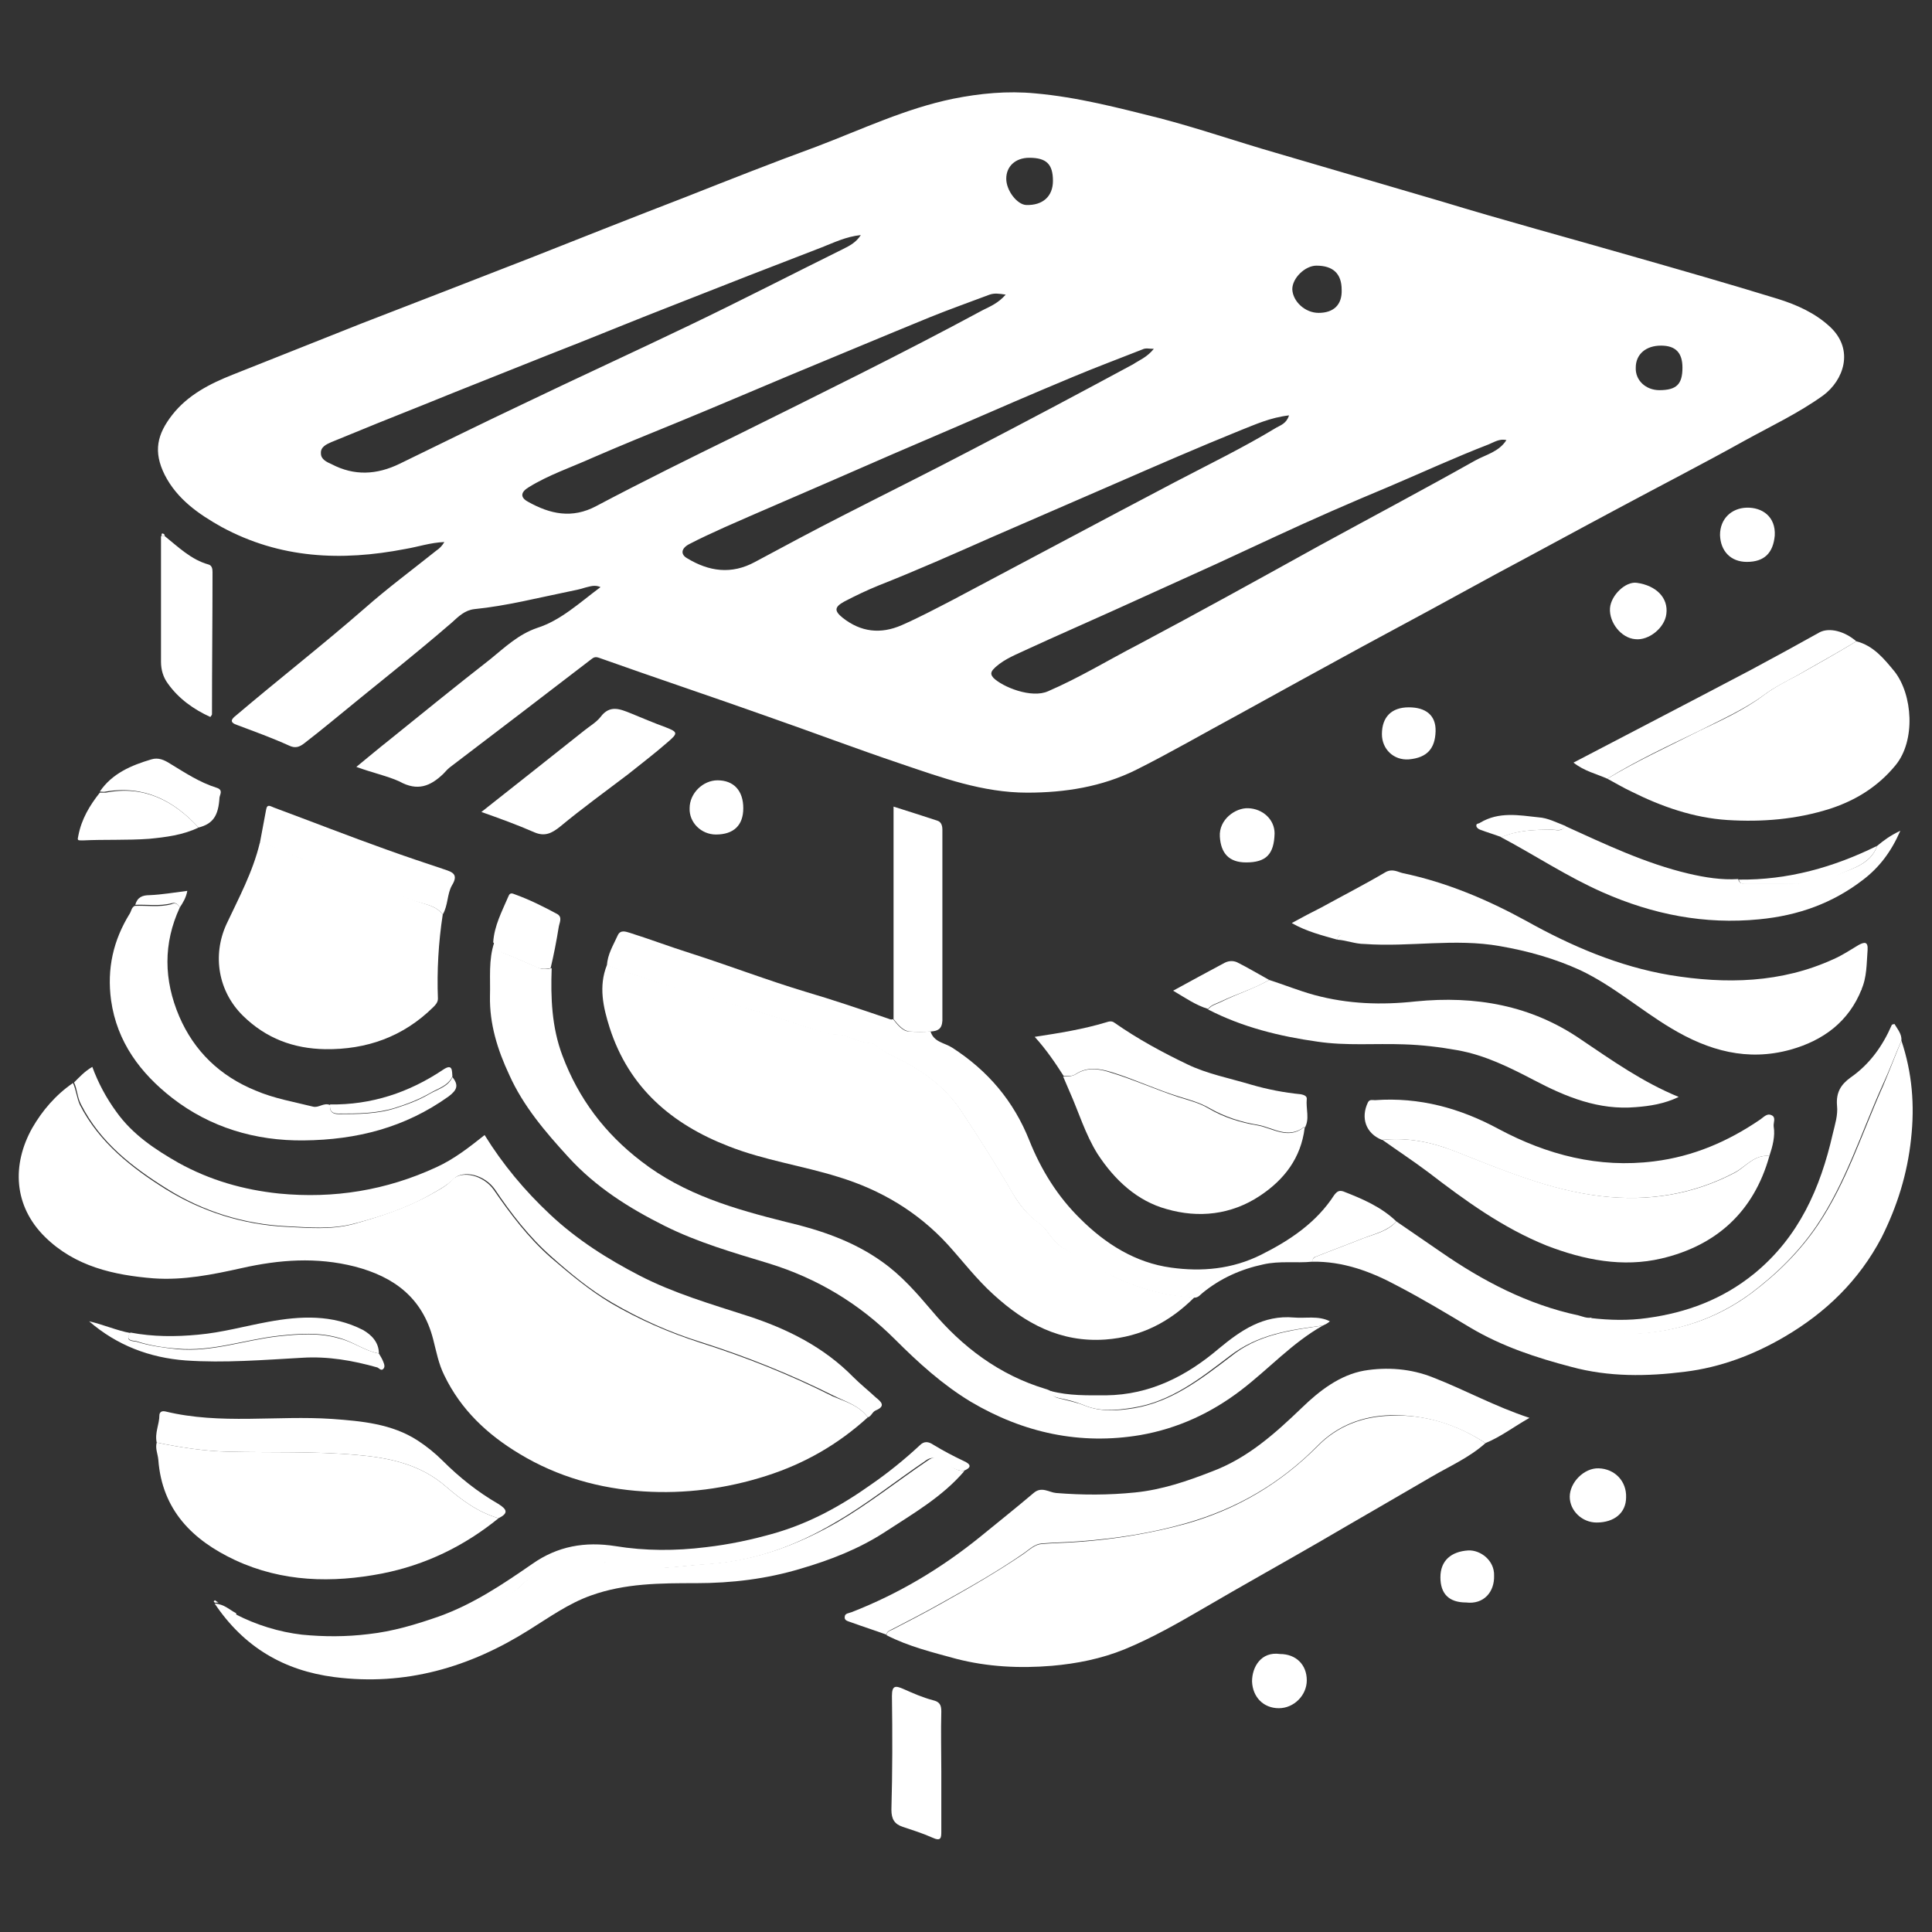
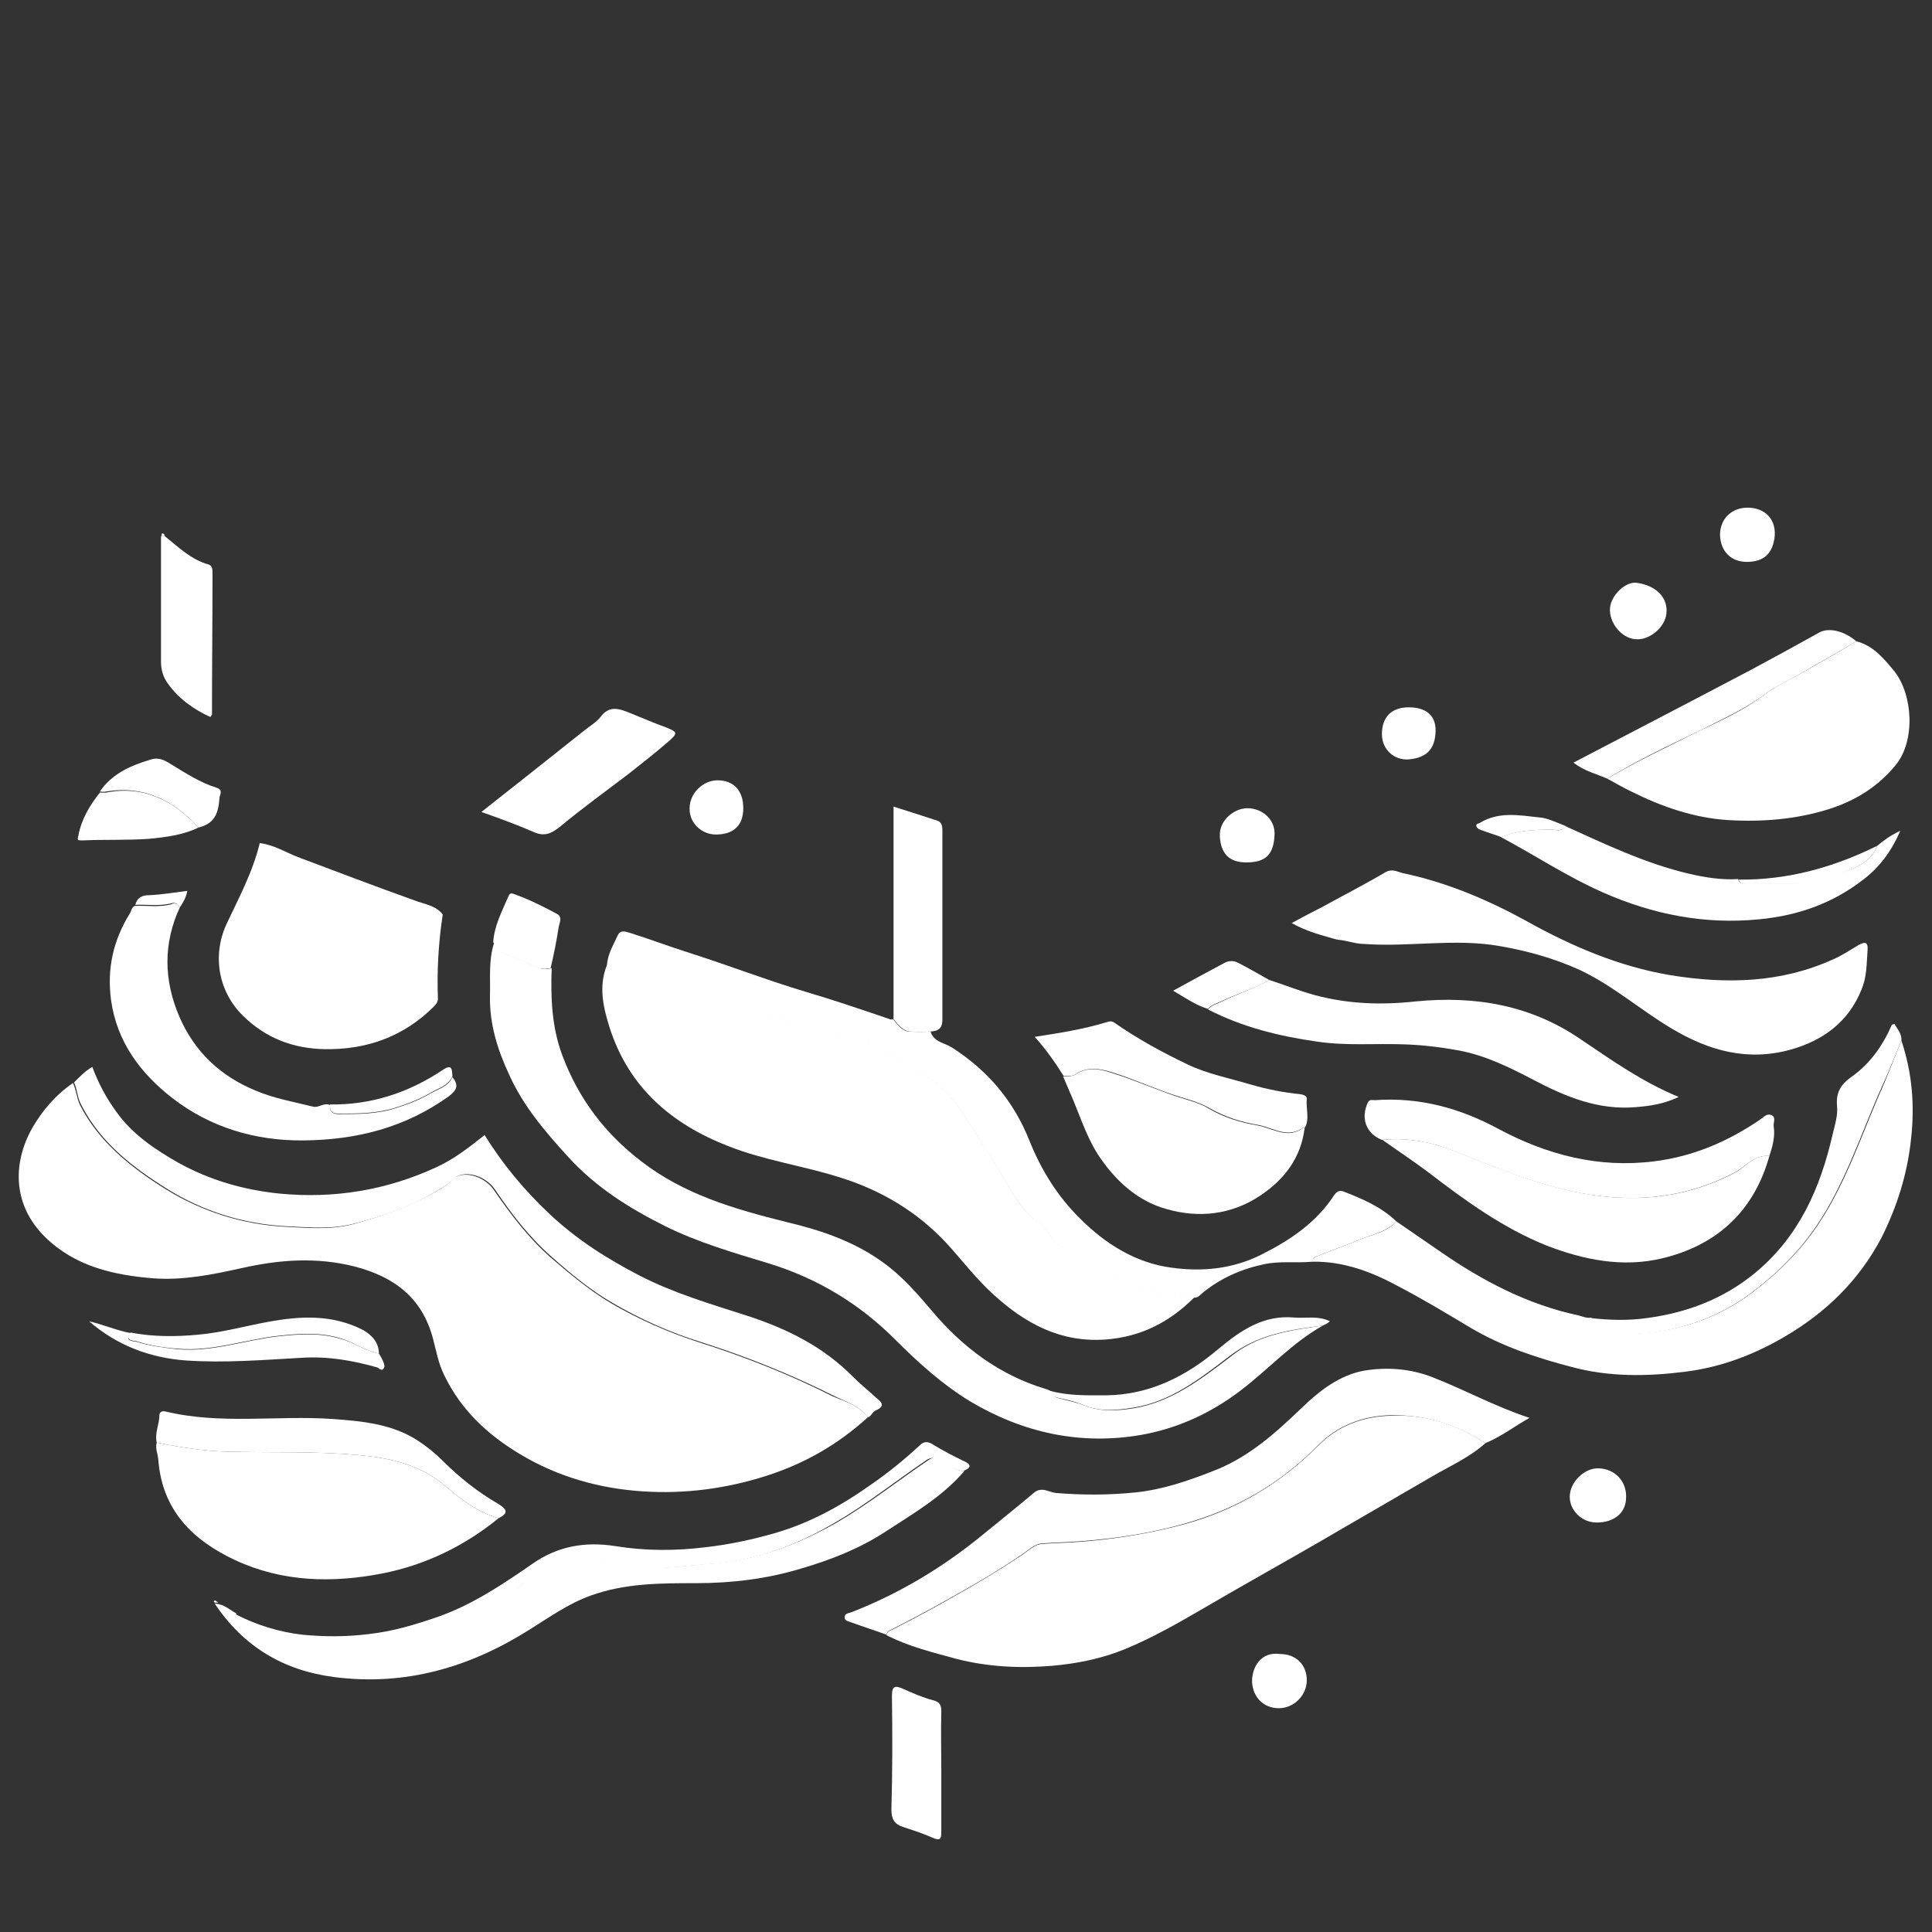
<svg xmlns="http://www.w3.org/2000/svg" version="1.1" id="Layer_1" x="0px" y="0px" viewBox="0 0 360 360" style="enable-background:new 0 0 360 360;" xml:space="preserve">
  <rect x="0" y="0" width="360" height="360" fill="#333333" stroke="none" />
  <style type="text/css">
	.st0{display:none;}
	.st1{fill:#FFFFFF;}
	.st2{display:inline;fill:#FFFFFF;}
	.st3{display:inline;fill:#FEFEFE;}
	.st4{display:inline;fill-rule:evenodd;clip-rule:evenodd;fill:#FFFFFF;}
</style>
  <rect class="st0" width="360" height="360" />
  <g>
-     <path class="st1" d="M66.4,142.9c2.2-1.8,4.1-3.4,6-4.9c6.3-5.1,12.6-10.2,19-15.2c2.7-2.2,5.2-4.6,8.7-5.8   c4.4-1.4,7.9-4.7,11.8-7.6c-1.1-0.5-2-0.1-2.9,0.1c-0.9,0.3-1.9,0.5-2.9,0.7c-5.9,1.2-11.7,2.7-17.7,3.3c-1.8,0.2-3,1.4-4.2,2.5   c-7.4,6.4-15.1,12.4-22.6,18.6c-1.6,1.3-3.2,2.6-4.9,3.9c-0.9,0.7-1.7,1-2.9,0.4c-3.1-1.4-6.4-2.6-9.6-3.8   c-1.5-0.5-1.1-1.1-0.2-1.8c7.9-6.7,16.1-13.1,23.9-19.9c4.3-3.8,8.9-7.2,13.4-10.8c0.6-0.4,1.1-0.9,1.5-1.6   c-2.6,0.1-4.9,0.9-7.3,1.3c-11.9,2.3-23.3,1.8-34.2-4.1c-4.3-2.4-8.3-5.2-10.6-9.7c-2.2-4.4-1.4-7.6,1.4-11.2   c2.9-3.7,7-5.8,11.3-7.5c8-3.2,15.9-6.3,23.9-9.5C77.9,56.2,88.5,52.1,99,48c9.6-3.8,19.2-7.6,28.8-11.3c8.1-3.2,16.2-6.4,24.4-9.4   c8.4-3.2,16.6-7.1,25.4-8.9c5-1,10.1-1.5,15.3-1c7.9,0.7,15.5,2.7,23.1,4.6c7.3,1.9,14.5,4.4,21.8,6.5c10.2,3,20.5,6,30.7,9   c11.8,3.6,23.7,6.8,35.5,10.2c9.1,2.6,18.2,5.2,27.3,8c3.5,1.1,6.9,2.6,9.7,5.2c4.6,4.3,2.5,10-1.3,12.8c-4.6,3.3-9.7,5.7-14.6,8.4   c-7.9,4.4-15.9,8.5-23.9,12.8c-7.5,4-15,8.1-22.5,12.1c-8.2,4.5-16.5,9-24.7,13.4c-7.9,4.3-15.7,8.6-23.5,12.9   c-6.3,3.4-12.5,7-18.9,10.2c-6.3,3.1-13.1,4.2-20.2,4.2c-8.3,0-15.9-2.8-23.6-5.4c-8.3-2.8-16.5-5.9-24.8-8.8   c-10.4-3.7-20.9-7.2-31.3-10.9c-0.8-0.3-1.1-0.1-1.6,0.3c-8.7,6.7-17.5,13.4-26.3,20.1c-0.5,0.4-0.8,0.8-1.2,1.2   c-2.4,2.3-4.8,3.3-8.2,1.4C72.2,144.6,69.4,144,66.4,142.9z M160.4,43.8c-2.8,0.3-5,1.4-7.3,2.3c-9.1,3.5-18.1,7-27.2,10.6   c-8,3.1-15.9,6.4-23.9,9.5c-7.7,3.1-15.4,6.1-23,9.2c-5.8,2.3-11.5,4.6-17.3,7c-0.9,0.4-2,0.9-1.9,2.1c0,1.1,1.1,1.6,2,2   c4.2,2.2,8.4,2,12.7-0.1c7.6-3.7,15.1-7.4,22.7-11c10.4-5,20.9-9.8,31.3-14.8c9.6-4.6,19.1-9.5,28.6-14.2   C158.3,45.8,159.5,45.2,160.4,43.8z M280.7,82c-1.3-0.3-2.3,0.4-3.3,0.8c-6.2,2.4-12.3,5.2-18.4,7.8c-7.2,3-14.3,6.1-21.4,9.4   c-3.7,1.7-7.3,3.4-11,5.1c-6.4,2.9-12.8,5.8-19.2,8.7c-5.3,2.4-10.6,4.7-15.8,7.1c-2.1,1-4.3,1.8-6.1,3.4c-0.6,0.6-1.2,1.1-0.4,2   c1.7,1.7,7.1,3.9,10.2,2.5c5.8-2.5,11.2-5.8,16.8-8.7c11.3-6,22.5-12.2,33.7-18.4c9.7-5.3,19.5-10.5,29.1-15.9   C276.9,84.7,279.3,84.2,280.7,82z M187.4,54.9c-1.3-0.2-2.1-0.3-3,0c-3.7,1.4-7.4,2.7-11.1,4.2c-8.8,3.6-17.6,7.3-26.3,10.9   c-6.9,2.9-13.7,5.8-20.5,8.6c-5.4,2.2-10.8,4.4-16.1,6.7c-4,1.8-8.2,3.2-11.9,5.5c-1.5,0.9-1.6,1.9-0.1,2.7   c4.1,2.3,8.2,3.2,12.7,0.8c8.7-4.6,17.6-9,26.4-13.3c15.3-7.6,30.6-15.1,45.6-23.2C184.5,57.1,186,56.5,187.4,54.9z M240.2,77.4   c-3.5,0.4-6.3,1.7-9.1,2.8c-7.9,3.2-15.7,6.6-23.5,10c-7.6,3.3-15.2,6.6-22.8,9.9c-7,3.1-14,6.2-21.1,9c-2.2,0.9-4.3,1.9-6.4,3   c-1.8,1-1.9,1.7-0.3,3c3.4,2.7,7.1,3.1,11,1.4c3.2-1.4,6.4-3.1,9.5-4.7c13.8-7.3,27.6-14.7,41.5-22c6.3-3.3,12.7-6.4,18.8-10.1   C238.7,79.2,239.7,78.9,240.2,77.4z M215,65c-0.9,0-1.5-0.2-2.1,0.1c-4.3,1.7-8.6,3.3-12.9,5.1c-7.2,3-14.4,6.1-21.5,9.2   c-8.2,3.5-16.3,7-24.5,10.6c-6.4,2.8-12.8,5.5-19.1,8.3c-2.2,1-4.4,2-6.5,3.1c-1.5,0.8-1.6,1.9-0.4,2.6c4.1,2.5,8.3,3.1,12.7,0.7   c5.4-2.9,10.8-5.8,16.3-8.6c8-4.1,16.1-8.1,24.1-12.3c10-5.2,20-10.5,30-15.9C212.3,67.1,213.7,66.6,215,65z M245.7,58.3   c2.8,0,4.4-1.5,4.3-4.3c0-3-1.6-4.5-4.7-4.5c-2.1,0-4.5,2.3-4.5,4.4C240.9,56.2,243.2,58.3,245.7,58.3z M191.8,29.4   c-2.6,0-4.3,1.6-4.3,3.9c0,2.2,2,4.8,3.7,4.9c3.1,0.1,5-1.6,5-4.5C196.2,30.6,195,29.4,191.8,29.4z M313.5,68.5   c0-2.8-1.3-4.1-4-4.1c-2.8,0-4.7,1.6-4.7,4.1c-0.1,2.4,1.9,4.2,4.4,4.2C312.4,72.7,313.5,71.6,313.5,68.5z" />
    <path class="st1" d="M161.7,264.1c-5.5,5-11.7,8.6-18.9,10.9c-7.5,2.4-15.2,3.4-22.9,2.9c-8.1-0.5-16-2.7-23.1-7   c-6-3.6-10.9-8.2-14-14.6c-1.1-2.2-1.5-4.5-2.1-6.8c-2-7.7-7.3-11.6-14.6-13.5c-7.1-1.8-14-1.3-21.1,0.3   c-5.4,1.2-10.8,2.3-16.4,1.9c-7.4-0.6-14.6-2.2-20.2-7.7c-5.9-5.8-6.2-13.5-2.4-20.3c1.9-3.3,4.4-6.2,7.6-8.4   c0.6,1.3,0.7,2.8,1.3,4.1c3.6,7,9.6,11.7,16,15.7c6.8,4.2,14.4,6.6,22.4,7c4.2,0.2,8.3,0.6,12.5-0.5c5-1.4,9.9-3,14.4-5.5   c1.4-0.8,2.9-1.5,4.1-2.8c1.8-1.8,5.8-0.8,7.7,1.9c3.1,4.5,6.4,8.9,10.6,12.6c3.6,3.1,7.2,6.1,11.2,8.5c5.3,3.1,10.8,5.5,16.7,7.4   c8.5,2.7,16.8,6,24.7,10C157.6,261.2,160.1,261.9,161.7,264.1z" />
    <path class="st1" d="M222.6,241.7c-4.6,4.6-9.9,7.4-16.6,7.9c-8.4,0.6-15-3-20.9-8.4c-3.1-2.8-5.7-6.2-8.5-9.3   c-5.6-6.1-12.5-10.2-20.4-12.6c-6.7-2.1-13.8-3.1-20.4-5.7c-10.6-4.1-18.6-10.9-22.2-22.1c-1.2-3.8-2.1-7.7-0.5-11.7   c9,3.3,18.1,5.7,27.3,8.4c3.6,1,7.2,2.3,10.8,3.4c1.5,0.4,2.9,1.1,4.5,1.1c2.2,0,4.1,1.5,6.4,1.6c0.9,0,2.2,1.4,3.4,2   c5.4,2.5,10.3,5.6,13.7,10.8c3.3,5,6.5,10,9.5,15.2c1.2,2.1,2.8,4.1,4.7,5.4c1.9,1.3,2.5,3.5,4.7,4.8c3.2,1.8,6.3,3.8,9.6,5.4   C212.4,240.1,217.3,241.5,222.6,241.7z" />
    <path class="st1" d="M276.8,268.9c-3,2.7-6.7,4.3-10.1,6.3c-7,4.1-14,8.1-21,12.2c-7.1,4.1-14.3,8.1-21.3,12.2   c-4.8,2.8-9.7,5.6-14.8,7.7c-4.4,1.8-9,2.7-13.6,3.1c-6,0.5-12,0.2-17.8-1.3c-4.4-1.2-8.9-2.3-13-4.4c0-0.6,0.5-0.8,1-1   c3.1-1.6,6.2-3.2,9.2-4.9c5.2-2.9,10.4-5.9,15.4-9.3c1-0.7,2-1.7,3.3-1.8c2.3-0.2,4.7-0.2,7-0.4c6.8-0.5,13.4-1.6,20-3.4   c9.5-2.7,17.5-7.5,24.4-14.4c3.7-3.8,8.5-5.6,13.7-5.7C265.5,263.5,271.5,265.4,276.8,268.9z" />
    <path class="st1" d="M246.5,247c-5.7,3.2-10.1,8.1-15.2,12c-5.6,4.3-11.9,7.2-18.8,8.4c-11.2,1.9-21.8-0.4-31.6-6.2   c-5.3-3.2-9.8-7.3-14.1-11.6c-6.7-6.7-14.5-11.4-23.6-14.2c-6.6-2-13.2-3.9-19.4-7c-6.6-3.3-12.8-7.2-17.9-12.8   c-4.3-4.7-8.4-9.5-11-15.3c-2.2-4.7-3.7-9.5-3.6-14.7c0.1-3.4-0.3-6.7,0.8-10c0.7,0.6,0.7,1.6,1.8,2c2.2,0.8,4.2,1.8,6.4,2.7   c0.8,0.4,1.7,0.3,2.5,0.1c-0.2,5.5,0,11,2,16.3c3,8,7.9,14.5,14.7,19.7c8,6.2,17.4,8.9,27,11.3c6.4,1.5,12.6,3.6,18,7.5   c3.5,2.5,6.3,5.7,9.1,9c5.7,6.8,12.6,12,21.2,14.6c0.4,0.1,0.8,0.3,1.2,0.5c0.1,0.9,0.7,1.1,1.5,1.3c1.5,0.4,3.1,0.7,4.6,1.3   c3,1.2,6.1,1,9.2,0.5c7.1-1.2,12.6-5.5,18-9.6C234.3,248.7,240.3,247.9,246.5,247z" />
    <path class="st1" d="M354.3,193.9c2,6,2.5,12,1.8,18.3c-0.7,6.6-2.6,12.6-5.5,18.4c-4.2,8-10.4,14-18.1,18.5   c-5.8,3.4-12,5.7-18.5,6.5c-7.1,0.9-14.2,1-21.2-0.9c-6.5-1.7-12.9-3.8-18.8-7.3c-4.5-2.7-9-5.4-13.6-7.8c-5-2.7-10.2-4.6-15.9-4.5   c0-0.4,0.2-0.7,0.6-0.9c3-1.2,6-2.3,9-3.5c2.2-0.8,4.5-1.3,6.1-3.1c2.8,1.9,5.5,3.8,8.3,5.7c7.8,5.4,16.2,9.8,25.6,11.8   c0.8,0.2,1.6,0.6,2.5,0.4c-1.2,1.1,0.3,1.4,0.7,1.5c2.3,0.6,4.5,1.6,7,1.5c8.1-0.3,15.5-2.7,22-7.5c4.8-3.6,9-7.7,12.4-12.7   c5.4-8,8.3-17.3,12.2-26C352,199.7,353.1,196.8,354.3,193.9z" />
    <path class="st1" d="M82.5,170.4c-0.8,5.2-1.1,10.5-0.9,15.7c0,0.7-0.5,1.2-0.9,1.6c-5.6,5.5-12.4,7.9-20.1,7.8   c-5.9-0.1-11-2-15.3-6.2c-4.6-4.5-5.8-11.2-3.1-17.1c2.3-4.9,4.9-9.7,6.2-15.1c2.6,0.3,4.8,1.7,7.1,2.6c7.2,2.7,14.5,5.5,21.8,8.1   C79.1,168.5,81.2,168.7,82.5,170.4z" />
    <path class="st1" d="M92.9,282.9c-6.4,5.2-13.6,8.7-21.7,10.3c-9.3,1.8-18.6,1.6-27.4-2.5c-7.9-3.7-13.6-9.3-14.3-18.7   c-0.1-1.1-0.6-2.1-0.3-3.2c4.4,0.9,8.9,1.6,13.3,1.7c8,0.2,16-0.1,23.9,0.6c6,0.5,11.9,1.7,16.7,5.9   C86,279.5,89.1,281.8,92.9,282.9z" />
    <path class="st1" d="M345.9,119.5c3.2,0.8,5.2,3.3,7.1,5.6c3.4,4.3,4,12.9,0.2,17.5c-3.2,3.9-7.3,6.5-12.2,8.1   c-6.3,2-12.7,2.5-19.1,2.1c-6.3-0.4-12.3-2.5-17.9-5.3c-1.5-0.7-3-1.6-4.5-2.4c5.5-3.3,11.4-6,17.1-8.9c4.2-2,8.4-3.9,12.1-6.7   c2-1.5,4.2-2.6,6.3-3.7C338.7,123.7,342.3,121.7,345.9,119.5z" />
    <path class="st1" d="M260.2,227.6c-1.7,1.8-4,2.3-6.1,3.1c-3,1.2-6,2.3-9,3.5c-0.4,0.1-0.5,0.5-0.6,0.9c-3,0.3-6-0.2-9.1,0.5   c-4.2,0.9-8,2.6-11.3,5.3c-0.4,0.3-0.8,0.9-1.5,0.9c-5.2-0.2-10.2-1.6-14.9-3.8c-3.3-1.5-6.4-3.5-9.6-5.4c-2.2-1.3-2.8-3.5-4.7-4.8   c-1.9-1.3-3.5-3.4-4.7-5.4c-3-5.2-6.2-10.2-9.5-15.2c-3.4-5.2-8.3-8.3-13.7-10.8c-1.3-0.6-2.5-2-3.4-2c-2.3-0.1-4.2-1.6-6.4-1.6   c-1.7,0-3.1-0.7-4.5-1.1c-3.6-1.1-7.2-2.4-10.8-3.4c-9.1-2.6-18.3-5.1-27.3-8.4c0.1-2.1,1.2-3.8,2-5.6c0.5-1.1,1.5-0.7,2.2-0.5   c3.8,1.2,7.5,2.6,11.3,3.8c7.2,2.3,14.2,5,21.5,7.2c5.1,1.5,10.1,3.2,15.1,4.9c0.4,0.1,0.8,0.4,1.2,0.2c0.8,1,1.8,2.3,3,2.3   c1.3,0.1,2.7,0.1,4,0c0.6,2,2.6,2.1,4,3c6.7,4.3,11.5,10,14.4,17.3c2.2,5.5,5.3,10.5,9.5,14.6c4.7,4.7,10.3,8.2,16.9,9.1   c5.7,0.8,11.4,0.3,16.8-2.4c5.4-2.7,10.3-6,13.6-11.1c0.6-0.8,1-0.9,1.7-0.7C253.9,223.4,257.4,224.9,260.2,227.6z" />
    <path class="st1" d="M276.8,268.9c-5.4-3.5-11.3-5.3-17.6-5.2c-5.2,0.1-10,1.9-13.7,5.7c-6.9,7-15,11.7-24.4,14.4   c-6.6,1.9-13.2,2.9-20,3.4c-2.3,0.2-4.7,0.2-7,0.4c-1.3,0.1-2.3,1.1-3.3,1.8c-4.9,3.4-10.2,6.4-15.4,9.3c-3,1.7-6.1,3.3-9.2,4.9   c-0.4,0.2-1,0.4-1,1c-2.2-0.8-4.4-1.5-6.6-2.3c-0.5-0.2-1.3-0.3-1.2-1c0-0.7,0.8-0.7,1.3-0.9c8.7-3.4,16.6-8.1,23.9-14   c3.3-2.7,6.7-5.4,10-8.2c1.5-1.3,2.9-0.1,4.2,0c4.9,0.4,9.8,0.4,14.7-0.1c5-0.5,9.7-2.1,14.3-3.9c6.7-2.5,11.8-7.1,16.8-11.9   c3.3-3.2,7.1-6.1,11.6-6.9c4.2-0.7,8.7-0.4,12.9,1.3c5.9,2.3,11.5,5.4,17.9,7.5C282,265.9,279.7,267.7,276.8,268.9z" />
    <path class="st1" d="M161.7,264.1c-1.6-2.2-4.1-2.9-6.3-4c-8-4-16.2-7.3-24.7-10c-5.8-1.8-11.4-4.3-16.7-7.4   c-4.1-2.4-7.7-5.4-11.2-8.5c-4.2-3.7-7.5-8-10.6-12.6c-1.9-2.7-5.9-3.7-7.7-1.9c-1.2,1.2-2.7,2-4.1,2.8c-4.5,2.6-9.4,4.2-14.4,5.5   c-4.2,1.1-8.3,0.7-12.5,0.5c-8.1-0.4-15.7-2.8-22.4-7c-6.4-4-12.4-8.6-16-15.7c-0.7-1.3-0.7-2.8-1.3-4.1c1-1,2-2.1,3.4-2.9   c1.1,3,2.6,5.8,4.5,8.4c3,4.2,7.2,7,11.6,9.5c5.8,3.2,12,5,18.7,5.7c10.2,1,20-0.6,29.3-4.9c3.3-1.5,6.1-3.7,9-6   c3.4,5.5,7.5,10.4,12.2,14.8c5,4.7,10.7,8.3,16.7,11.4c6.4,3.3,13.3,5.3,20.1,7.5c7.4,2.4,14.2,5.8,19.7,11.4   c1.3,1.3,2.8,2.5,4.2,3.8c1,0.8,1.9,1.6,0,2.4C162.5,263.1,162.4,263.9,161.7,264.1z" />
    <path class="st1" d="M179.7,274.1c-4.1,4.8-9.5,7.9-14.7,11.3c-4.9,3.2-10.3,5.3-15.8,6.9c-6.3,1.9-12.8,2.7-19.5,2.7   c-6.6,0-13.2,0-19.6,2.3c-4.2,1.5-7.8,4.1-11.5,6.4c-11.1,7-23.1,10.5-36.3,8.8c-9.3-1.2-16.8-5.5-22.3-13.7c1.8,0.1,2.8,1.2,4,1.8   c0,1,0.6,1.4,1.3,1.8c9.2,6.1,19.2,6.8,29.5,3.9c7.5-2.1,14.4-5.7,21-9.8c1.1-0.7,1.8-1.8,3-2.5c3.4-1.8,6.9-3.2,10.7-3.9   c1.3-0.2,2.4-0.2,3.3,0.9c0,0-0.1,0-0.1,0.1c0,0,0,0.1,0,0.1c0.1-0.1,0.1-0.1,0.2-0.2c1.1-0.3,2.1,0.3,3.1,0.5   c5.4,1.4,10.7,0.2,16.1-0.1c8.6-0.6,16.5-3.5,24-7.8c5.8-3.4,11.1-7.6,16.7-11.4c1-0.7,1.7-0.9,2.9-0.2   C176.7,272.9,178,274.1,179.7,274.1z" />
    <path class="st1" d="M236.5,182.6c2.8,0.9,5.5,2,8.4,2.8c6.3,1.7,12.5,1.9,18.9,1.2c11.1-1.1,21.5,0.7,30.8,7.1   c5.8,3.9,11.4,7.9,18.2,10.7c-2.7,1.3-5.4,1.7-8,1.9c-6.9,0.6-13-1.9-18.9-5c-4.6-2.4-9.2-4.7-14.3-5.6c-3.3-0.6-6.7-1-10-1.1   c-5.4-0.2-10.7,0.3-16.1-0.5c-7.1-1-14-2.7-20.4-6c0.6-0.8,1.6-1,2.4-1.4C230.5,185.2,233.7,184.2,236.5,182.6z" />
    <path class="st1" d="M243.1,210.2c-0.7,5.6-3.8,9.6-8.3,12.6c-5.4,3.6-11.5,4.2-17.4,2.5c-5.5-1.5-9.7-5.4-12.9-10.3   c-2.3-3.7-3.5-7.8-5.2-11.6c-0.4-0.9-0.8-1.9-1.2-2.8c0.8,0,1.6,0,2.3-0.4c2.2-1.4,4.3-1.1,6.7-0.3c4.2,1.3,8.2,3.1,12.4,4.5   c1.9,0.6,4,1.1,5.8,2.2c2.7,1.6,5.9,2.6,9,3.1c2.8,0.5,5.7,2.7,8.6,0.4C243,210,243,210.1,243.1,210.2z" />
    <path class="st1" d="M33.5,169.1c-3.1,6.7-3,13.5-0.1,20.3c2.8,6.5,7.6,11.1,14.2,13.8c3.5,1.5,7.1,2.1,10.7,3   c1.1,0.3,2-0.8,3.2-0.3c-0.1,1.1,0.3,1.7,1.6,1.7c3.6,0,7.2,0,10.6-1.1c2.2-0.7,4.4-1.5,6.4-2.7c1.6-0.9,3.4-1.3,4.2-3.1   c1.2,1.5,0.9,2.4-0.7,3.6c-8.1,5.8-17.1,8.1-27,8.2c-9,0.1-17.4-2.4-24.5-7.9c-5.9-4.6-10.3-10.4-11.4-18.2   c-0.8-5.9,0.4-11.2,3.5-16.2c0.3-0.5,0.3-1.1,0.9-1.4c2.3-0.1,4.6,0.3,6.8-0.3C32.7,168.1,33.2,168.5,33.5,169.1z" />
    <path class="st1" d="M329.7,215.4c-2.9,10.4-9.9,16.7-20.1,19.1c-7.2,1.7-14.4,0.3-21.4-2.4c-8.2-3.3-15.2-8.4-22.1-13.7   c-2.8-2.1-5.7-4-8.5-6c4.7-0.5,9.1,0.4,13.5,2.1c8.9,3.5,17.8,7.3,27.4,8.4c8.7,1,17-0.3,24.8-4.4   C325.3,217.4,326.9,215.1,329.7,215.4z" />
    <path class="st1" d="M249.2,175.1c-2.8-0.8-5.7-1.5-8.5-3.1c2-1.1,3.7-2,5.5-2.9c4-2.2,8.1-4.3,12-6.6c1.3-0.7,2.3,0,3.2,0.2   c8.1,1.7,15.7,4.9,23,8.9c8.4,4.7,17.3,8.5,26.8,10.1c10.4,1.7,20.7,1.5,30.5-3c1.6-0.7,3.1-1.7,4.6-2.6c1.1-0.6,1.8-0.7,1.7,0.9   c-0.2,2.5-0.1,5.1-1.2,7.5c-1.4-0.2-2.8,0.1-4.1,0.6c-6,2.5-12.2,3.4-18.7,3.4c-1.5,0-3-0.8-4.5-0.3c-3.8,1.3-7.1,0-10.2-2   c-6.2-3.9-12.7-7-19.7-8.9c-3.3-0.9-6.5-2-9.7-3.2c-4.4-1.7-8.8-3.5-13.6-3.4c-5.5,0-10.9,1.2-16,3.5   C249.9,174.2,249.3,174.3,249.2,175.1z" />
    <path class="st1" d="M329.7,215.4c-2.8-0.3-4.4,2-6.5,3.1c-7.8,4.1-16.1,5.4-24.8,4.4c-9.7-1.1-18.5-4.9-27.4-8.4   c-4.3-1.7-8.8-2.6-13.5-2.1c-3-1.2-4-4.1-2.6-7c0.3-0.6,0.9-0.4,1.3-0.4c8.3-0.6,15.9,1.5,23.1,5.4c9,4.8,18.6,7.3,28.9,6   c7.3-0.9,13.8-3.7,19.8-7.8c0.7-0.5,1.3-1.2,2.1-0.8c0.9,0.4,0.3,1.4,0.4,2.1C330.8,211.7,330.3,213.6,329.7,215.4z" />
    <path class="st1" d="M349.8,157.6c1.2-1,2.4-1.9,4.3-2.8c-1.7,3.9-3.9,6.8-6.9,9.1c-5.7,4.4-12.1,6.7-19.4,7.4   c-10.2,1-19.8-0.9-29.1-5c-6.6-2.9-12.6-6.9-19-10.3c3-1.3,6.2-1.4,9.4-1.4c0.9,0,1.9,0.5,2.5-0.7c7.5,3.4,15,7,23.1,8.9   c3,0.7,6.1,1.2,9.2,1c0.2,1.1,1.1,0.8,1.7,0.8c2.5,0,4.9,0,7.4,0c3.1,0.1,6.1-0.1,8.9-1.4C345,161.8,348.5,161.2,349.8,157.6z" />
    <path class="st1" d="M249.2,175.1c0-0.7,0.6-0.9,1.2-1.1c5.1-2.3,10.5-3.5,16-3.5c4.8,0,9.2,1.8,13.6,3.4c3.2,1.2,6.4,2.3,9.7,3.2   c7.1,1.9,13.5,5.1,19.7,8.9c3.1,2,6.4,3.3,10.2,2c1.5-0.5,3,0.3,4.5,0.3c6.4,0,12.7-0.9,18.7-3.4c1.2-0.5,2.7-0.7,4.1-0.6   c-2.4,6.1-7.2,9.6-13.3,11.3c-8,2.2-15.2,0.2-22.2-4c-5.7-3.4-10.8-7.9-16.9-10.8c-4.8-2.2-9.8-3.6-15-4.5   c-8.4-1.5-16.8,0.2-25.2-0.4C252.5,175.9,250.9,175.2,249.2,175.1z" />
    <path class="st1" d="M112.7,291.2c-0.9-1.1-1.9-1.1-3.3-0.9c-3.8,0.7-7.3,2.1-10.7,3.9c-1.1,0.6-1.8,1.7-3,2.5   c-6.6,4.2-13.5,7.8-21,9.8c-10.3,2.9-20.3,2.1-29.5-3.9c-0.7-0.5-1.4-0.9-1.3-1.8c3.9,2,8.1,3.3,12.4,3.8c4.1,0.4,8.2,0.4,12.3-0.1   c4.6-0.5,8.9-1.8,13.2-3.3c6.4-2.3,11.9-6,17.4-9.8c4.7-3.3,9.8-4.2,15.5-3.3c5.5,0.9,11.2,0.9,16.8,0.2c4.4-0.5,8.6-1.4,12.8-2.6   c6.6-1.9,12.4-5.1,17.9-9c3.2-2.2,6.3-4.7,9.2-7.4c0.8-0.8,1.6-0.7,2.5-0.1c1.8,1.1,3.7,2.1,5.6,3c1.6,0.7,1.5,1.3,0,1.9   c-1.7-0.1-3-1.2-4.3-2c-1.2-0.7-2-0.5-2.9,0.2c-5.6,3.8-10.8,8-16.7,11.4c-7.4,4.4-15.3,7.3-24,7.8c-5.3,0.3-10.7,1.5-16.1,0.1   C114.8,291.4,113.8,290.8,112.7,291.2L112.7,291.2z" />
    <path class="st1" d="M173.5,192.2c-1.3,0.1-2.7,0.1-4,0c-1.2-0.1-2.2-1.3-3-2.3c0-13.2,0-26.3,0-39.6c2.8,0.9,5.4,1.7,8.1,2.6   c0.7,0.2,1,0.8,1,1.7c0,11.9,0,23.7,0,35.6C175.5,191.8,174.7,192.1,173.5,192.2z" />
    <path class="st1" d="M243.1,210.2c0-0.1-0.1-0.2-0.1-0.2c-3,2.3-5.8,0.1-8.6-0.4c-3.1-0.5-6.2-1.5-9-3.1c-1.9-1.1-3.9-1.6-5.8-2.2   c-4.2-1.3-8.2-3.2-12.4-4.5c-2.3-0.7-4.5-1.1-6.7,0.3c-0.7,0.5-1.5,0.4-2.3,0.4c-1.6-2.5-3.3-5-5.4-7.3c4.6-0.7,9-1.4,13.3-2.7   c0.6-0.2,1.1-0.3,1.6,0.1c4.3,3,8.9,5.5,13.5,7.7c3.7,1.8,7.9,2.6,11.9,3.8c3.1,0.9,6.2,1.5,9.3,1.8c0.5,0.1,1.1,0.3,1.1,0.8   C243.3,206.7,244.1,208.5,243.1,210.2z" />
    <path class="st1" d="M92.9,282.9c-3.8-1.1-6.9-3.4-9.8-5.9c-4.8-4.2-10.7-5.4-16.7-5.9c-7.9-0.7-15.9-0.4-23.9-0.6   c-4.5-0.1-8.9-0.8-13.3-1.7c-0.4-1.8,0.5-3.4,0.5-5.1c0-0.3,0.2-0.9,1.1-0.7c10.3,2.5,20.8,0.7,31.1,1.4c5.5,0.4,11.1,0.9,15.9,4   c1.7,1.1,3.3,2.4,4.7,3.8c3.1,3.1,6.5,5.8,10.3,8C94.6,281.3,94.7,282,92.9,282.9z" />
    <path class="st1" d="M89.7,151.3c6.6-5.2,12.9-10.2,19.2-15.2c1-0.8,2.2-1.5,3-2.5c1.7-2.3,3.6-1.5,5.6-0.7   c2.2,0.9,4.3,1.8,6.5,2.6c2.3,0.9,2.4,1.1,0.4,2.8c-2.4,2.1-4.9,4-7.4,6c-4.2,3.2-8.5,6.3-12.6,9.7c-1.6,1.3-2.9,1.9-4.8,1.1   C96.4,153.7,93.1,152.5,89.7,151.3z" />
    <path class="st1" d="M354.3,193.9c-1.2,2.8-2.3,5.7-3.6,8.5c-3.9,8.7-6.8,18-12.2,26c-3.4,5-7.6,9.1-12.4,12.7   c-6.6,4.8-14,7.2-22,7.5c-2.4,0.1-4.7-0.9-7-1.5c-0.4-0.1-1.8-0.4-0.7-1.5c3.5,0.4,7,0.5,10.5,0c7.4-1,14.1-3.5,20-8.3   c8.3-6.8,12.3-15.9,14.6-26c0.4-1.7,1-3.5,0.8-5.3c-0.2-2.4,0.7-3.9,2.5-5.2c3.6-2.5,6-5.9,7.7-9.8c0-0.1,0.2-0.1,0.5-0.2   C353.6,191.8,354.4,192.7,354.3,193.9z" />
    <path class="st1" d="M345.9,119.5c-3.6,2.2-7.3,4.2-10.9,6.3c-2,1.1-4.3,2.2-6.3,3.7c-3.7,2.7-8,4.6-12.1,6.7   c-5.8,2.8-11.6,5.5-17.1,8.9c-2-0.9-4.3-1.4-6.3-3c11.1-5.8,22.1-11.5,33.1-17.3c4.3-2.3,8.5-4.6,12.8-7   C340.9,116.9,343.7,117.6,345.9,119.5z" />
-     <path class="st1" d="M82.5,170.4c-1.3-1.7-3.4-1.9-5.2-2.5c-7.3-2.5-14.5-5.3-21.8-8.1c-2.4-0.9-4.6-2.3-7.1-2.6   c0.4-2.1,0.8-4.3,1.2-6.4c0.2-1.1,0.9-0.5,1.5-0.3c7,2.6,13.9,5.3,20.9,7.8c3.6,1.3,7.2,2.5,10.8,3.7c1.5,0.5,2.7,0.9,1.4,3   C83.3,166.6,83.5,168.7,82.5,170.4z" />
    <path class="st1" d="M30.7,99.9c2.5,2,4.9,4.4,8.2,5.3c0.6,0.2,0.7,0.8,0.7,1.4c0,8.8-0.1,17.6-0.1,26.5c0,0.1-0.1,0.2-0.3,0.5   c-3.1-1.4-5.9-3.4-7.9-6.2c-0.9-1.2-1.3-2.6-1.3-4.1c0-7.8,0-15.6,0-23.4C30.3,99.9,30.5,99.9,30.7,99.9z" />
    <path class="st1" d="M175.4,330.1c0,3.7,0,7.4,0,11.1c0,1.2,0,2-1.7,1.2c-1.8-0.8-3.7-1.4-5.5-2c-1.5-0.5-2.1-1.4-2.1-3.2   c0.2-7.1,0.2-14.1,0.1-21.2c0-2,0.7-1.9,2.1-1.3c1.8,0.8,3.6,1.6,5.5,2.1c1.3,0.3,1.6,0.9,1.6,2.1   C175.3,322.7,175.4,326.4,175.4,330.1C175.4,330.1,175.4,330.1,175.4,330.1z" />
    <path class="st1" d="M70.6,252.2c0.3,0.5,0.6,1,0.8,1.5c0.2,0.5,0.4,1,0,1.4c-0.4,0.4-0.8-0.2-1.1-0.3c-4.6-1.3-9.2-2.1-14-1.8   c-7.2,0.4-14.5,1-21.7,0.5c-6.7-0.5-12.8-2.8-18-7.3c2.6,0.6,5.1,1.7,7.7,2.2c-1.2,1.6,0.7,1.5,1.1,1.6c2.5,0.8,5,1.1,7.6,1.4   c6.5,0.6,12.6-1.7,18.9-2.4c3.8-0.4,7.5-0.7,11.3,0.4C65.8,250,67.9,251.7,70.6,252.2z" />
    <path class="st1" d="M37,154.2c-2.9,1.4-6.1,1.8-9.2,2.1c-4.1,0.3-8.3,0.1-12.4,0.3c-1,0-1,0-0.8-0.9c0.6-3.1,2.1-5.6,4-8   c0.4,0,0.7,0,1.1,0C26.7,146.3,32.3,149.1,37,154.2z" />
    <path class="st1" d="M37,154.2c-4.7-5.1-10.2-7.9-17.3-6.7c-0.4,0.1-0.7,0-1.1,0c2.3-3.4,5.9-4.9,9.6-6c1.3-0.4,2.4,0.1,3.5,0.8   c2.8,1.7,5.5,3.5,8.7,4.5c1.2,0.4,0.6,1.2,0.5,1.8C40.7,152,39.7,153.5,37,154.2z" />
    <path class="st1" d="M246.5,247c-6.2,0.8-12.1,1.6-17.4,5.7c-5.4,4.1-10.9,8.5-18,9.6c-3.1,0.5-6.2,0.8-9.2-0.5   c-1.5-0.6-3-1-4.6-1.3c-0.8-0.2-1.4-0.4-1.5-1.3c3.4,0.9,6.8,0.8,10.3,0.8c8.2-0.1,15-3.6,21-8.7c4.1-3.4,8.3-6.3,14-5.8   c2.2,0.2,4.5-0.4,6.7,0.7C247.4,246.6,246.9,246.8,246.5,247z" />
    <path class="st1" d="M102.6,180.4c-0.9,0.2-1.7,0.2-2.5-0.1c-2.1-0.9-4.2-1.9-6.4-2.7c-1-0.4-1.1-1.5-1.8-2   c0.2-3.1,1.6-5.7,2.8-8.5c0.2-0.5,0.4-0.8,1.1-0.5c2.8,1,5.4,2.3,8,3.7c1.1,0.6,0.4,1.7,0.3,2.5   C103.7,175.3,103.2,177.9,102.6,180.4z" />
    <path class="st1" d="M70.6,252.2c-2.7-0.5-4.8-2.2-7.4-2.9c-3.8-1.1-7.5-0.8-11.3-0.4c-6.3,0.7-12.4,3-18.9,2.4   c-2.6-0.2-5.2-0.6-7.6-1.4c-0.4-0.1-2.3,0-1.1-1.6c4.2,0.8,8.4,0.8,12.6,0.4c4.5-0.4,8.7-1.6,13.1-2.4c6-1.1,11.9-1.4,17.6,1.5   C69.2,248.7,70.6,250.1,70.6,252.2z" />
    <path class="st1" d="M304.7,119.1c-2.6-0.2-4.9-3.1-4.7-5.8c0.2-2.4,2.9-5,5-4.7c3.6,0.5,5.9,2.8,5.5,5.8   C310.2,117,307.2,119.4,304.7,119.1z" />
    <path class="st1" d="M232.2,160.7c-3.2,0-4.7-1.7-4.9-4.8c-0.2-3.2,2.9-5.4,5.3-5.3c2.7,0.1,4.9,2.1,4.9,4.7   C237.4,159.2,235.9,160.7,232.2,160.7z" />
    <path class="st1" d="M297.5,283.7c-2.7,0-5-2.2-5-4.8c0-2.7,2.7-5.4,5.4-5.3c3,0.1,5.2,2.4,5.1,5.4   C303,281.9,300.8,283.7,297.5,283.7z" />
    <path class="st1" d="M238.5,308.2c3,0,5,2,5,4.9c0,2.8-2.4,5.2-5.2,5.2c-2.9,0-4.9-2.1-5-5C233.3,310.6,235,307.7,238.5,308.2z" />
    <path class="st1" d="M325.5,104.7c-3,0-4.9-2-5-5c0-3.1,2.2-5,4.9-5.1c3-0.1,5.5,1.7,5.3,5.2C330.4,103,328.8,104.7,325.5,104.7z" />
    <path class="st1" d="M138.5,150.6c0,3.2-1.8,4.9-5.1,4.9c-2.7,0-5-2.2-4.9-4.9c0-2.8,2.5-5.2,5.2-5.2   C136.7,145.4,138.5,147.3,138.5,150.6z" />
-     <path class="st1" d="M273.2,298.6c-3.2,0-4.8-1.6-4.8-4.7c0-3.1,2-4.8,5.2-5c2.3-0.1,4.9,1.9,4.8,4.7   C278.5,296.6,276.5,299,273.2,298.6z" />
    <path class="st1" d="M262.5,131.8c3.2,0,5.1,1.5,5,4.5c-0.1,3.1-1.5,4.9-5,5.2c-2.8,0.2-5-1.9-5-4.7   C257.5,133.6,259.3,131.8,262.5,131.8z" />
    <path class="st1" d="M236.5,182.6c-2.9,1.7-6.1,2.6-9,4c-0.8,0.4-1.8,0.6-2.4,1.4c-2.3-0.7-4.3-2.1-6.5-3.4   c3.3-1.8,6.4-3.5,9.6-5.2c0.8-0.4,1.6-0.4,2.3-0.1C232.5,180.3,234.5,181.5,236.5,182.6z" />
    <path class="st1" d="M84.3,200.6c-0.9,1.8-2.7,2.2-4.2,3.1c-2.1,1.2-4.2,2-6.4,2.7c-3.5,1.1-7,1.1-10.6,1.1c-1.3,0-1.7-0.5-1.6-1.7   c7.7,0.1,14.7-2.2,21.1-6.5C84.4,198.1,84.2,199.6,84.3,200.6z" />
    <path class="st1" d="M349.8,157.6c-1.3,3.6-4.9,4.2-7.8,5.7c-2.8,1.4-5.8,1.5-8.9,1.4c-2.5-0.1-4.9,0-7.4,0c-0.7,0-1.5,0.2-1.7-0.8   C333.2,164,341.7,161.6,349.8,157.6z" />
    <path class="st1" d="M291.7,153.9c-0.6,1.1-1.7,0.7-2.5,0.7c-3.2,0-6.4,0.1-9.4,1.4c-1.3-0.5-2.7-0.9-4-1.4   c-0.3-0.1-0.7-0.4-0.7-0.7c-0.1-0.5,0.5-0.4,0.7-0.6c3.5-2.1,7.2-1.4,10.9-1C288.4,152.4,290.1,153.3,291.7,153.9z" />
    <path class="st1" d="M33.5,169.1c-0.3-0.6-0.8-1-1.5-0.8c-2.3,0.6-4.6,0.2-6.8,0.3c0.4-1.4,1.3-1.8,2.7-1.8c2.3-0.1,4.6-0.5,7-0.8   C34.7,167.2,34.1,168.2,33.5,169.1z" />
    <path class="st1" d="M30.7,99.9c-0.2,0-0.4,0-0.6,0c0-0.2,0-0.4,0.1-0.5C30.4,99.4,30.7,99.5,30.7,99.9z" />
    <path class="st1" d="M40.7,298.6c-0.4,0-0.6,0.1-0.7,0c-0.1,0-0.1-0.2-0.2-0.2c0.1-0.1,0.2-0.2,0.3-0.2   C40.2,298.3,40.3,298.4,40.7,298.6z" />
    <path class="st1" d="M112.7,291.2c-0.1,0.1-0.1,0.1-0.2,0.2c0,0,0-0.1,0-0.1C112.5,291.2,112.6,291.2,112.7,291.2   C112.7,291.2,112.7,291.2,112.7,291.2z" />
  </g>
  <g class="st0">
    <path class="st2" d="M114.5,101.4c1.9,2.7,2.7,6.2,6.7,7.1c1.6,0.4,1.4,2.6,1.5,3.9c1,8.4-1.9,16.2-11.8,18.4   c-0.1,0-0.2,0.1-0.2,0.1c-2,0.6-4.4,0.9-6,0c-2.4-1.3-0.1-3.4,0.3-5c2.5-10.6,0.5-20.1-6.4-28.5c-5-6.1-11.5-9.5-19.1-10.9   c-0.9-0.2-1.5,0.2-1.8,0.9c-1,2-1.8,4-2.9,5.9c-0.9,1.6-0.2,2,1.2,2.1c9.2,0.4,18.2,8.9,19.7,19.1c2.5,17.2-12,28.5-26.5,26.5   c-13.2-1.8-23.7-12.7-22.2-27.7c0.4-3.7,1.7-7.3,3.9-10.4c1.2-1.7,0.9-2.5-0.5-4.1c-6-6.3-8.8-13.7-7.4-22.7   c1.5-9.6,7-16.2,15.5-19.8c8.3-3.5,16.8-2.7,24.8,1.8c1.1,0.6,1.5,0.9,2.4-0.1c1.9-2.1,3.8-4.1,5.9-5.9c1.8-1.6,1-2.2-0.6-2.8   c-2.2-0.7-4.4-1.6-6.7-2.1c-1.7-0.4-2.5-0.8-1.4-2.6c4.7-7.3,10.9-12.3,20-12.5c4.6-0.1,9.3-0.4,13.6,2.1c1,0.6,1.4,0,1.5-1.1   c0.9-12.2,6.8-21.2,17.5-27.1c2.3-1.3,4.9-1.9,7.5-2.3c12.3-1.6,22.7,1.9,30,12.4c4.1,5.9,5.5,12.8,5.2,19.9   c-0.1,2.5,0.6,2.8,2.8,2.8c10.3,0,19.2,6.3,22,15.6c1.1,3.7,1.3,7.5,0.4,11.3c-0.4,1.5-0.9,1.9-2.2,0.7c-5.1-4.7-11.1-6.5-17.9-5.9   c-4.6,0.4-8.1,2.9-10.4,6.8c-0.8,1.3-0.4,3.1-0.1,4.6c0.2,1.1,0.8,1.9,2.3,0.9c5.7-3.8,11.6-3.7,17.6-0.6c3.9,2,6,5.3,7.9,9   c0.4,0.8,0.4,2.1,1.5,2.1c0.9,0,1.1-1.1,1.5-1.8c4.2-6.2,9.6-11,17.1-12.3c16.1-2.7,29.4,3.7,33.3,20.2c1.9,8.2-0.3,16-5.4,22.9   c-1,1.4-2.1,1-3.2,1c-25,0-49.9,0-74.9,0c-11.5,0-22.9,0-34.4,0.1c-1.9,0-2.7-0.4-2.7-2.4c0-1.1-0.1-2.3-0.7-3.2   c-2.5-4-0.3-6.5,2.2-9.6c5.5-6.7,7.4-14.5,6.4-23.3c-1.2-10.4-6.5-17.9-15-23.5c-5.5-3.6-11.8-4.4-18.2-3.9c-0.9,0.1-1,0.5-1,1.2   c0,0.7,0,1.5,0,2.2c0.1,4.9,0,5.1,4.9,5.5c9.8,0.7,17.3,8.3,19.2,17c2.5,11.4-2.8,21.8-14.2,26.1   C116.2,100.3,115.4,100.9,114.5,101.4z M239.6,97.5c0-4.7-2.3-7.1-6.7-7.1c-3.8,0-6.7,3.3-6.7,7.5c0,3.3,3.3,6.5,6.8,6.4   C237.3,104.4,239.7,101.9,239.6,97.5z" />
    <path class="st2" d="M70.8,176.6c3.9,1.8,8,1,12,1c2,0,2.6,0.4,2.6,2.5c-0.1,43.9,0,87.7-0.1,131.6c0,2.7,0.7,3.4,3.4,3.4   c48.4-0.1,96.8,0,145.3,0.1c2.7,0,3.3-0.7,3.3-3.4c-0.1-61.3,0-122.6-0.1-183.8c0-2.7,0.6-3.6,3.3-3.3c3,0.3,6,0.2,8.9,0   c2.1-0.1,2.7,0.5,2.7,2.6c-0.1,15.6,0,31.1,0,46.7c0,42.1,0.1,84.2-0.1,126.3c0,6,1,11.2,5,16c6.3,7.7,6.8,16.8,2.6,25.6   c-4.1,8.7-11.6,13.2-21.3,14c-10.1,0.9-20.3,0.3-30.4,0.4c-39.3,0-78.6-0.1-117.9,0.1c-6.7,0-12.7-1.1-18.1-4.8   c-10.2-6.9-15.2-21.1-7.4-33.1c0.3-0.5,0.5-1,0.9-1.4c4.7-4.6,5.1-10.3,5.1-16.5c-0.2-41.2-0.1-82.3-0.1-123.5   C70.5,176.9,70.7,176.8,70.8,176.6z M172.2,342c21.1,0,42.3,0,63.4,0c3.7,0,6.8-1.5,9.2-4.2c4.3-4.8,2.4-10.8-0.6-15.4   c-1-1.4-1.3,0-1.7,0.5c-2.2,2.9-4.8,5.2-8.4,6.3c-3.3,1.1-6.6,1.3-10,1.3c-37.7,0-75.4,0.1-113.1,0.1c-1.2,0-2.4,0-3.6,0.1   c-3.5,0.3-5.8,4.1-4.7,7.4c0.9,2.5,3.3,3.8,7,3.8C130.5,342,151.4,342,172.2,342z" />
    <path class="st2" d="M317.5,204.7c0,13.2,0.2,26.4,0,39.7c-0.3,17.4-12.3,31.3-29.4,34.2c-7.9,1.4-16.2,0.3-24.2,0.4   c-1.2,0-1.4-0.6-1.3-1.6c0-6.1,0-12.1,0-18.2c0-1.4,0.5-1.7,1.8-1.7c3.9,0.1,7.8,0,11.7,0c12.8,0.3,20-8.8,19.9-19.9   c-0.2-22.1,0-44.1-0.1-66.2c0-4.9-1-9.5-4.1-13.7c-3.5-4.7-8.2-6.5-13.6-7c-4.5-0.3-9.1-0.3-13.7-0.3c-1.5,0-2.1-0.4-2.1-2   c0.1-5.9,0-11.7,0.1-17.6c0-0.9-0.3-2,1.3-1.9c8.5,0.4,17-0.7,25.5,1c14.6,2.9,24.7,13.6,27.3,27.6c0.6,3.3,0.9,6.7,0.8,10.2   c-0.2,6.1,0,12.3,0,18.4C317.4,192.4,317.4,198.5,317.5,204.7C317.4,204.7,317.5,204.7,317.5,204.7z" />
    <path class="st2" d="M186.8,236.9c0,14.2,0.1,28.5,0,42.7c-0.1,12.4-8.3,20.6-19.6,22.6c-8.4,1.5-16.2,0.4-23.1-5   c-4.3-3.4-7.3-7.8-7.8-13.4c-0.8-8.5-0.4-17.1-0.4-25.7c-0.1-21.7,0-43.4,0-65.1c0-2.4,0.6-3,2.9-2.9c3.1,0.2,6.1,0.2,9.2,0   c1.9-0.1,2.3,0.6,2.3,2.4c0,18.2,0,36.3,0,54.5c0,10.9,0,21.8,0.1,32.7c0.1,4.8,4.8,9,9.5,9.1c4.8,0.1,9-0.7,11.5-5.3   c1-1.8,1.2-3.8,1.2-5.8c0-28.1,0-56.2-0.2-84.4c0-2.8,0.8-3.5,3.4-3.3c2.9,0.2,5.8,0.2,8.7,0.1c2-0.1,2.5,0.7,2.5,2.6   C186.8,207.5,186.8,222.2,186.8,236.9C186.8,236.9,186.8,236.9,186.8,236.9z" />
    <path class="st2" d="M99.3,237.5c0-14.9,0-29.8,0-44.7c0-1.9,0.3-2.6,2.4-2.5c3.2,0.2,6.5,0.2,9.8,0c2.5-0.2,2.4,1.1,2.4,2.8   c0,27.5,0.1,54.9,0,82.4c0,5.3,1,10.3,6.1,12.1c4.2,1.5,3.6,4.1,3.6,7.1c0,0.5,0,0.9,0,1.4c-0.2,1.8,0.8,4.6-0.4,5.3   c-2,1-4.7,0.7-7,0.1c-9-2.4-14-8.7-16.5-17.3c-0.5-1.6-0.2-3.5-0.2-5.3C99.3,265,99.3,251.2,99.3,237.5   C99.3,237.5,99.3,237.5,99.3,237.5z" />
    <path class="st2" d="M223,237.3c0,14.1,0,28.1,0,42.2c0,11.1-6.9,19.8-17.6,22.1c-1.5,0.3-3.1,0.1-4.7,0.2   c-1.2,0.1-1.4-0.5-1.4-1.5c0-3.4,0.1-6.9,0-10.3c0-1.2,0.5-1.5,1.5-1.8c5.8-1.7,8-6.1,8-12c0-27.6,0-55.1-0.1-82.7   c0-2.7,0.6-3.5,3.3-3.3c2.9,0.3,5.8,0.2,8.6,0c2.2-0.2,2.6,0.7,2.5,2.7C223.1,207.7,223.1,222.5,223,237.3   C223.1,237.3,223,237.3,223,237.3z" />
    <path class="st2" d="M214,61.2c-0.2-10.9-4.6-19.3-13.2-25.5c-2.5-1.8-5.3-3.4-8.3-3.9c-2.1-0.4-2.7-1.4-3.2-3   c-0.1-0.2,0-0.4-0.1-0.6c-0.4-1.4-1.9-2.9-1.2-4.2c0.8-1.5,2.9-1.6,4.6-2c10.7-2.4,20.2-0.4,28.3,7.4c4.1,4,6.9,8.6,8.2,14.2   c1.1,4.5,0.3,9,0.5,13.5c0,1-0.7,1.4-1.7,1.4C223.1,58.6,218.7,60.4,214,61.2z" />
    <path class="st2" d="M79.1,167.5c-10.1,0.8-18.9-7-21-16.4c-0.2-1-0.5-2.2,0.2-2.9c0.7-0.7,1.7,0.1,2.6,0.4   c4.2,1.2,8.3,2.6,12.8,2.2c8.4-0.7,16-3.4,22.2-9.5c2.4-2.4,2.9-2.1,4.1,1.1c3.1,7.8-1.8,18-8.5,21.7   C87.5,166.4,83.4,168.1,79.1,167.5z" />
    <path class="st2" d="M209.4,130.2c6.4,0,11.8,4.3,11.9,9.3c0.3,10-5.6,13.2-12.3,13.5c-5.1,0.2-10.5-6-10.3-11.6   C199,134.8,203.1,130.2,209.4,130.2z" />
    <path class="st2" d="M145.7,138c0-5.2,4.6-9.5,9.9-9.5c6,0,10.2,4.1,10.2,9.9c0,5.4-4.6,9.7-10.4,9.7   C150,148,145.7,143.5,145.7,138z" />
    <path class="st2" d="M70.8,28.1c-0.1,5-3.6,7.7-8.6,8c-4,0.3-7.6-3.9-7.6-8.3c0-4,3.5-7.7,7.4-7.8C67.1,19.9,70.8,23.3,70.8,28.1z" />
    <path class="st2" d="M248.8,20.6c5.5,0,8.1,2.3,8.1,7.3c0,4.8-3.3,8.3-7.9,8.4c-3.9,0.1-8.2-4.1-8.3-8   C240.6,23.9,244.2,20.6,248.8,20.6z" />
    <path class="st2" d="M129.1,161.4c4.6-0.2,7.6,3.1,7.6,7.5c0.1,4.4-3.5,8-7.9,8.2c-3.7,0.1-7.7-4.2-7.7-8.2   C121.1,164.3,124.2,161.4,129.1,161.4z" />
    <path class="st2" d="M176.4,169.5c0-3.8,3.8-7.6,7.5-7.5c5.2,0.2,8.4,3.6,8.2,7.7c-0.3,4.9-2.9,7.5-8.3,7.9   C180,177.9,176.4,173.7,176.4,169.5z" />
    <path class="st2" d="M90.9,5c4.1-0.1,7.1,2.7,7.3,6.8c0.2,3.6-3.3,7.1-7.2,7.1c-3.5,0.1-7.3-3.7-7.3-7.2C83.7,8.3,87.2,5,90.9,5z" />
    <path class="st2" d="M70.8,176.6c-0.2,0.2-0.3,0.4-0.5,0.6C70.2,176.7,70.3,176.5,70.8,176.6z" />
  </g>
  <g class="st0">
    <path class="st3" d="M189.8,290.9c-0.6,0.1-1.1,0.9-2.1,0.2c3.3-3.3,6.5-6.5,9.8-9.8c10.1-9.9,20.2-19.7,30.2-29.6   c1.4-1.4,2.7-2.9,4.1-4.4c0.1,0,0.2-0.1,0.2-0.1c4.7-3.2,8-7.8,12.1-11.7c8.8-8.4,17.3-17.2,25.8-25.8c1-1,1-2.3,0.3-3.2   c-0.7-0.9-1.5,0.3-2.2,0.6c-1.1,0.5-1.7,1.5-2.6,2.3c-3.6,3.3-7.2,6.7-10.9,10c-5.5,5-11.3,9.7-17.1,14.3c-1,0.1-1.5,0-0.6-1   c8.5-9.4,17-18.7,25.9-27.7c0.7-0.7,1.6-1.5,2.2-2.3c0.6-0.8,0.8-1.8,0-2.6c-0.9-0.9-1.6-0.1-2.2,0.5c-4.7,4.4-9.4,8.9-14.1,13.3   c-10.9,10.3-21.9,20.6-32.7,31.1c-4.7,4.6-9.5,9.2-14.4,13.7c-9.5,8.7-18.7,17.6-28.4,25.9c-5.9,5-11.3,10.5-17.2,15.6   c-8.4,7.3-16.6,14.9-25.1,22.1c-5.6,4.7-11.1,9.6-16.7,14.4c-5.8,5-11.7,9.7-17.6,14.5c-0.1,0.1-0.3,0.2-0.4,0.3   c-6.1,5-6.7,5.2-15,4.2c4-3.4,7.9-6.6,11.7-9.8c6.5-5.5,13-10.9,19.4-16.4c7-5.9,14.1-11.8,21-17.9c6.9-6.1,14-11.9,20.7-18.3   c5.6-5.4,11.7-10.3,17.5-15.6c6.9-6.3,13.9-12.5,20.7-18.8c5.7-5.3,11.2-10.7,16.9-16c9.7-9.1,19.5-18.1,28.8-27.6   c2.4-2.5,2.6-5.9,0.3-8.3c-2.9-2.9-6.2-3.2-8.9-0.6c-4.5,4.3-8.9,8.5-13.4,12.8c-6.8,6.5-13.6,13.1-20.5,19.5   c-7.6,7-15.1,14-22.8,20.8c-5.7,5-11,10.4-16.6,15.5c-10.1,9-20.2,17.9-30.5,26.7c-7.5,6.4-15,12.7-22.6,19   c-10.4,8.6-20.7,17.4-31.4,25.7c-2.8,2.1-5.4,4.4-8.1,6.6c-0.9,0.7-1.3,0.5-1.9-0.1c-3.3-3.6-3.2-4.3,0.7-7.2   c7.5-5.8,14.9-11.8,22.2-17.9c4-3.4,8.2-6.5,12.2-9.9c6.4-5.4,13-10.6,19.3-16.2c7.8-6.9,15.9-13.4,23.7-20.3   c3.3-2.9,6.9-5.4,9.6-8.9c1.6-2.1,1.4-6.6-0.6-8.5c-2.3-2.3-5.8-2.4-8.2-0.3c-7,6.1-13.9,12.3-20.9,18.4   c-9.6,8.3-19.4,16.3-29.1,24.5c-8.8,7.4-17.9,14.5-26.7,21.8c-4.1,3.4-8.3,6.5-12.6,9.8c-0.9,0.7-1.6,0.9-2.7-0.2   c-8.5-9.2-17.3-18.1-25.6-27.5c-8.9-10-8.7-22.7-0.7-33c4.2-5.5,9.9-9.3,15.1-13.7c5.9-5,11.9-10,17.9-15   c6.2-5.2,12.5-10.4,18.7-15.6c4.2-3.6,8.4-7.2,12.5-10.8c5.5-4.8,11.1-9.7,16.6-14.6c2.7-2.4,5.3-4.9,8-7.4   c14-13.2,27.7-26.9,41.1-40.7c8.1-8.3,15.8-16.9,23.5-25.6c5.4-6,10.5-12.2,15.7-18.3c1.2-1.4,1.8-1.3,3.1,0   c13,13.1,26.2,26.2,39.2,39.3c1.4,1.4,2.3,1.7,3.6,0c1.5-1.8,3.3-3.5,5-5.1c1.2-1.1,1.4-1.7-0.1-3c-4.6-4-7.7-8.9-7.4-15.4   c0.3-5.7,3.1-10.2,6.9-13.9c8.6-8.4,18.5-15.3,28.2-22.3c6.4-4.6,10.6-10.4,12.9-18c2.7-8.8,13.2-15.6,22.7-11.2   c11.9,5.5,24.1-5.3,25.6-15.4c2.1-13.2-6.2-25.4-19.3-28c-5.6-1.1-11.4-0.3-16.5,3.2c-9,6-16.5,13.6-24.1,21.2   c-7.9,7.8-15.8,15.5-23.4,23.5c-9.3,9.8-18.3,20-27.4,29.9c-3.8,4.1-7.7,8.2-11.5,12.3c-0.8,0.9-1.5,0.9-2.3,0.1   c-0.7-0.8-1.5-1.5-2.2-2.3c-4.9-4.9-4.8-4.8-0.2-10.2c5.6-6.4,10.9-13.1,16.4-19.5c6.1-7.1,12.3-14.2,18.5-21.2   c6-6.8,11.8-13.7,18.1-20.2c9-9.3,17.4-19.3,27.7-27.2C297.5,2,313.7,0.4,327.5,9.8c8.6,5.8,14.2,13.9,15.9,24.4   c1,6.6,0.9,13.1-1.7,19.2C336.9,65,328.8,73.2,316.3,76c-4.1,0.9-8.3,0.1-12.4-0.9c-7.7-1.9-11.3-0.2-13.6,7.5   c-2.6,9-8.9,14.8-16,20.1c-8.9,6.6-18.2,12.7-26.3,20.3c-2.7,2.5-4.5,5.6-4.6,9.6c-0.1,3.3,1.4,5.6,3.9,7.4c4,2.9,5.6,7.3,4.2,11.2   c-0.5,1.4-1.3,2.7-2.5,3.6c-1.3,1.1-1,1.7,0.1,2.8c12.4,12.4,24.9,24.7,37.1,37.2c3,3.1,5.9,6.3,9,9.3c0.9,0.9,1,1.3,0,2.2   c-9.4,9-17.9,18.8-26.9,28.1c-11.4,11.8-23,23.5-34.8,35c-7.8,7.7-15.9,15.2-23.9,22.6c-7.1,6.7-14.3,13.3-21.6,19.8   c-8.7,7.8-17.5,15.7-26.4,23.4c-7.8,6.6-15.4,13.4-23.2,20c-0.6,0.5-1.1,1-2,1c-3.3-0.1-6.7,0-10.8,0c2.9-2.6,5.1-4.9,7.6-6.9   c6.7-5.6,13.3-11.4,19.9-17.3c6.1-5.5,12.4-10.9,18.6-16.3c5.5-4.9,11-9.7,16.4-14.7c1.7-1.6,3.6-2.9,4.9-4.9   c4.6-3.2,8.2-7.5,12.3-11.2c6.5-5.8,12.9-11.8,19.1-18c14.2-14.1,28.4-28.3,42.5-42.6c1.8-1.8,3.4-3.8,5.3-5.4   c0.8-0.7,1.8-2,0.7-2.9c-0.9-0.8-1.9,0-2.7,0.9c-0.5,0.6-1.1,1.2-1.7,1.7c-8.2,7.9-16.4,15.9-24.7,23.7   c-6.4,6.1-12.9,12.2-19.5,18.2c-6,5.4-12.1,10.6-18.1,16.1C201,281.6,195.6,286.5,189.8,290.9z M47.5,306.8   c9.3-0.1,15.5-6.2,15.3-15.6c-0.2-7-5.9-14.5-16.1-14.2c-7.5,0.2-14.1,6.8-14.1,15C32.6,298.9,39,307.7,47.5,306.8z" />
    <path class="st3" d="M298.8,30.9c4.5,0,7.5,2.7,7.4,6.9c-0.1,5.3-3.8,7.9-7.9,7.9c-4.1,0.1-6.9-4.5-7-7.5   C291.3,34.2,294.6,30.9,298.8,30.9z" />
-     <path class="st3" d="M257.1,70.3c3.8-0.7,7.7,3,7.5,6.8c-0.2,4.5-2.4,7.5-7.7,7.6c-3.9,0-7-3.3-7-7.5   C249.8,73.1,252.8,70.3,257.1,70.3z" />
    <path class="st3" d="M223.1,104.8c4.4,0,7.1,2.4,7.1,6.4c0,4.7-3.1,8-7.5,7.9c-3.4,0-6.8-3.7-6.8-7.2   C215.9,107.6,218.7,104.8,223.1,104.8z" />
    <polygon class="st3" points="235.2,235.2 235.3,235 235.2,234.9  " />
  </g>
  <g class="st0">
    <path class="st2" d="M129.7,72.6c-9.5,0.1-19.1,0.2-28.6,0.2c-20.5,0-41-0.1-61.5,0c-2,0-2.7-0.4-2.7-2.6c0.1-9.3,0.2-18.7,0.1-28   c-0.1-8.5,6.2-15.8,15.7-15.8c26.3,0.1,52.5,0,78.8,0c3.9,0,1.3,2.8,1.9,4.3c-1.9-0.1-3.4,0.7-3.5,2.7c-0.3,5.2-0.8,10.4-0.5,15.6   c0.2,4.2-0.5,8.4-0.1,12.6C129.7,65.2,128.6,69,129.7,72.6z M115.2,45.5C115.2,45.4,115.2,45.4,115.2,45.5c-1,0-2,0-3,0   c-2.5-0.1-3.4,1.3-3.5,3.6c-0.2,3.8,0.7,5.5,3.2,5.7c2.1,0.1,4.3,0.1,6.4,0c1.5-0.1,2.5-0.9,2.7-2.5c0.9-5.9,0.2-6.8-5.7-6.7   C115.3,45.5,115.2,45.5,115.2,45.5z M66.7,45.5c-0.4,0-0.9,0-1.3,0c-4.8,0-4.8,0-4.8,4.8c0,0.4,0,0.7,0,1.1   c-0.2,2.3,1.1,3.2,3.2,3.3c1.8,0.1,3.6-0.1,5.4,0c2.3,0.1,3.4-0.8,3.3-3.3C72.4,44.8,73.3,45.5,66.7,45.5z M90.6,54.8   c0.8,0,1.6,0,2.4,0c2.9-0.1,3.6-0.8,3.7-3.6c0.2-6.8-0.7-5.6-5.5-5.5c-0.2,0-0.4,0-0.5,0c-6,0-6.4,0.5-5.8,6.6   c0.2,1.6,1,2.4,2.5,2.6C88.5,54.9,89.6,54.8,90.6,54.8z" />
    <path class="st2" d="M321.9,72.6c-8.8,0.1-17.6,0.2-26.4,0.2c-21.7,0-43.5-0.1-65.2-0.1c0.5-1.2,0.4-2.5,0.4-3.7   c0-7.9,0.1-15.8-0.1-23.6c0-1.7,0.3-3.3,0.3-5c-0.1-3.5-1.1-6.6-2.9-9.6c0,1.2-0.2,2.4,0,3.6c0.2,1.3-0.3,1.6-1.4,1.7   c-0.1-2.2,0-4.5-0.2-6.7c-0.2-2.3,0.4-3,2.9-3c15.6,0.1,31.1,0.1,46.7,0.1c10,0,20-0.1,30,0c8.8,0.1,15.9,6,16,15.7   c0.1,10,0.5,20.1,0.3,30.1C322.2,72.3,322,72.5,321.9,72.6z M244.1,54.7C244.1,54.7,244.1,54.7,244.1,54.7c0.7,0,1.4-0.1,2.2,0   c2.6,0.2,3.4-0.9,3.4-3.5c-0.1-5.8,0-5.8-6.5-5.8c-5.3,0-5.6,0.4-5.5,5.6c0.1,2.3,1.4,3.3,3.5,3.6   C242.1,54.8,243.1,54.7,244.1,54.7z M267.9,54.8C267.9,54.7,267.9,54.7,267.9,54.8c1.2-0.1,2.3,0,3.5-0.1c1.4-0.1,2.3-0.8,2.5-2.3   c0.8-6.3,0.5-6.7-5.8-6.7c-0.1,0-0.2,0-0.3,0c-6.6-0.2-5.8,0.3-5.9,6.1c0,2.1,1.3,2.8,3,3C265.9,54.9,266.9,54.8,267.9,54.8z    M293.1,54.4c1.5-0.2,3.7,0.7,4.3-1.2c0.6-2.1,0.7-4.4-0.2-6.6c-0.4-1-1.2-1.1-2.2-1.1c-2.1,0-4.1,0.1-6.2,0   c-1.6-0.1-3,0.4-3.3,1.9c-0.3,2-1.1,4.2,0.5,6c0.8,0.9,1.9,2.1,3.2,1.4C290.5,54.1,291.8,54.6,293.1,54.4z" />
    <path class="st2" d="M337,344.4c1.1,3.9,0.3,8,0.4,11.9c0,1.3-1.4,0.8-2.2,0.8c-6.2,0-12.4,0-18.6,0c-97.1,0-194.3,0-291.4,0.1   c-2.5,0-3.6-0.5-3.3-3.2c0.4-3.2-0.4-6.5,0.5-9.7c1.8,0.1,3.4,1.3,5.3,0.4c0.6-0.3,2.2-0.1,2.2,0.1c1,3,2.9,1,4.4,0.9   c1.5-0.1,2.9-0.3,4.4-0.5c1.8-0.3,4.2-1.3,6,0.8c0.2,0.2,1.6,2,2.2,0.2c0.5-1.5,1.4-1.3,2.5-1.4c2.8-0.3,5.5-0.5,8.2,0.5   c0.8,0.3,1.8,0.2,2.6-0.4c0.8-0.6,1.7-0.7,2.6-0.6c3.3,0.4,6.6,0.8,9.9,0.5c2.3-0.3,4.5,0.2,6.8,0.1c1.8-0.1,3.5-0.5,5.4-0.2   c3.2,0.5,6.5,0.8,9.6,0.4c3.4-0.5,6.6,0,9.9,0.3c0.1,0,0.1,0.1,0.2,0.1c-0.1,0-0.1-0.1-0.2-0.1c0.9-1.2,1.6,0.4,2.3,0.2   c3.2-1.1,6.3-0.9,9.6-0.7c3.9,0.3,8.1,0.8,11.9-0.2c3-0.8,5.3,1.7,8.5,0.3c3.6-1.5,8,0,12-0.3c3.3-0.2,6.5,0.4,9.8,0.2   c4.3-0.3,8.6,0.2,12.9,0c2.1-0.1,4.1,0.4,6.1,0.2c5.5-0.6,10.9,0,16.4,0c3.6,0,7.1-0.3,10.7,0c2.5,0.2,5.2,0.3,7.7,0.2   c-0.1,1-1.1,2.4,1.3,1.7c1.5-0.4,3-0.2,4.1-1.8c1-1.3,3.1-0.5,3.8,1.1c0.2,0.5,0.5,1,0.7,1.4c0.6,1,1.5,0.6,2.1,0.2   c0.7-0.5,1.3-1.3-0.2-1.6l0,0c0-0.9,0.2-1.7,1.3-1.6c1.3,0.2,3-0.8,3.9,0.7c0.5,0.8,0.7,1.3,1.7,0.9c2.5-0.9,4.9-2.1,7.9-1.7   c2.3,0.3,4.8,0.7,7.1,0.4c5.4-0.7,10.9-0.1,16.3-0.7c0.5-0.1,1-0.2,1,0.5c0,2.2,0.9,1.3,1.8,0.6c0.4-0.3,0.9-0.4,1.4-0.5   c6.2-0.2,12.4-0.3,18.7-0.3c8.4,0.1,16.8-0.3,25.2-0.2c1.4,0,2.7,0.6,4.1,0.6c3,0,6,0.5,9-0.5c0.3-0.1,0.8,0.1,1,0.3   c0.9,0.9,1.8,0.3,2.8,0.2l0,0c0.2,0.5,0.3,2,0.9,1c1.5-2.6,4,0.2,5.4-1.5C335.1,346.7,336,345.4,337,344.4z" />
    <path class="st2" d="M224.2,346.6c1.5,0.3,0.9,1.1,0.2,1.6c-0.6,0.4-1.5,0.9-2.1-0.2c-0.3-0.5-0.5-0.9-0.7-1.4   c-0.7-1.6-2.8-2.4-3.8-1.1c-1.2,1.5-2.6,1.4-4.1,1.8c-2.4,0.6-1.4-0.8-1.2-2.1c0-0.2,0-0.1-0.1,0.1c-0.1,0.3,0,0.3,0.2,0.1   c0.1-0.1,0.1-0.3,0.2-0.4c0,0-0.1-0.1-0.3,0.2c-2.7,0.4-5.4,0.3-7.8,0.1c-3.6-0.3-7.2,0.1-10.7,0c-5.5-0.1-10.9-0.7-16.4,0   c-2,0.2-4-0.3-6.1-0.2c-4.3,0.1-8.6-0.3-12.9,0c-3.3,0.2-6.5-0.4-9.8-0.2c-4,0.2-8.4-1.2-12,0.3c-3.2,1.3-5.5-1.1-8.5-0.3   c-3.8,1-8,0.5-11.9,0.2c-3.3-0.2-6.4-0.4-9.6,0.7c-0.7,0.3-1.4-1.4-2.3-0.2l0,0c-3.3-0.3-6.5-0.8-9.9-0.3c-3.1,0.4-6.4,0.1-9.6-0.4   c-1.9-0.3-3.6,0.1-5.4,0.2c-2.2,0.1-4.5-0.3-6.8-0.1c-3.3,0.4-6.6-0.1-9.9-0.5c-0.9-0.1-1.8,0-2.6,0.6c-0.8,0.6-1.8,0.7-2.6,0.4   c-2.7-0.9-5.4-0.8-8.2-0.5c-1,0.1-2-0.1-2.5,1.4c-0.6,1.8-2,0.1-2.2-0.2c-1.8-2.2-4.1-1.1-6-0.8c-1.4,0.2-2.9,0.4-4.4,0.5   c-1.5,0.1-3.4,2-4.4-0.9c-0.1-0.3-1.6-0.4-2.2-0.1c-1.9,1-3.6-0.3-5.3-0.4c1.5-5.7,5.4-8.5,12.4-8.5c12.8-0.1,25.5,0,38.3,0   c84.1,0,168.2,0,252.2-0.1c5.3,0,10.8,2.9,11.7,8.6c-1,1-2,2.3-3.4,0.6c-1.4,1.7-3.9-1.1-5.4,1.5c-0.6,1-0.7-0.5-0.9-1   c0-0.1,0.1-0.1,0.1-0.2c0,0.1-0.1,0.1-0.1,0.2c-0.9,0.1-1.9,0.7-2.8-0.2c-0.2-0.2-0.7-0.4-1-0.3c-3,1.1-6,0.5-9,0.5   c-1.4,0-2.7-0.6-4.1-0.6c-8.4-0.2-16.8,0.3-25.2,0.2c-6.2-0.1-12.4,0-18.7,0.3c-0.6,0-1,0.1-1.4,0.5c-0.9,0.7-1.9,1.6-1.8-0.6   c0-0.6-0.5-0.5-1-0.5c-5.4,0.6-10.9-0.1-16.3,0.7c-2.3,0.3-4.8-0.1-7.1-0.4c-2.9-0.4-5.3,0.7-7.9,1.7c-1,0.4-1.2-0.1-1.7-0.9   c-0.9-1.6-2.6-0.6-3.9-0.7C224.4,344.9,224.2,345.7,224.2,346.6c0,0.1-0.1,0.1-0.1,0.2C224.1,346.7,224.2,346.6,224.2,346.6z" />
    <path class="st2" d="M74.1,264.6c1.1-0.1,2.1-0.2,3.2-0.2c34.5,0,68.9,0,103.4-0.1c1.5,0,2.2,0.3,2.9,1.8c4,9.2,7.2,18.8,10.8,28.2   c0.7,1.9-0.5,1.6-1.6,1.6c-8.7,0-17.5,0-26.2,0c-34.1,0-68.2,0-102.3,0c-1,0-2,0-3.3,0c4-9.7,7.1-19.5,11.4-28.8   C74,267,74,265.8,74.1,264.6z M173.4,288.9c2.6,0,5.2,0,7.8,0c1.1,0,1.6-0.3,1.6-1.5c-0.1-2.1-0.1-4.1,0-6.2   c0.1-1.3-0.4-1.7-1.7-1.6c-3.4,0.4-6.7-1.3-7.7-4c-1.6-4.5-4.8-3.5-7.9-3.6c-1.4,0-2.9,0-4.3,0c-4.8,0-4.8,0-4.8,4.8   c0.1,7.5,4.2,11.8,11.7,12.1C169.8,288.9,171.6,288.9,173.4,288.9z M84.9,288.9C84.9,288.9,84.9,288.9,84.9,288.9   c3.1,0,6.1,0,9.2,0c1.2,0,1.8-0.2,1.7-1.6c-0.1-4.6-0.1-9.2,0-13.7c0-1.3-0.4-1.7-1.7-1.6c-3.3,0.1-6.6,0.1-10,0   c-1.8,0-2.7,0.3-3,2.3c-0.3,2.2-1.9,4.2-4,4.6c-3,0.6-3.4,2.2-3.1,4.7c0.1,1.2,0.1,2.5,0,3.8c-0.1,1.2,0.3,1.5,1.5,1.5   C78.6,288.9,81.8,288.9,84.9,288.9z M116.1,288.9c6.6,0.1,6.6,0.1,6.6-5.7c0-0.7,0-1.4,0-2.2c0.1-1-0.3-1.5-1.4-1.4   c-2.9,0.1-5.5-1.6-6.3-3.8c-1.5-4.5-4.6-3.9-7.9-3.8c-1.1,0-2.2,0-3.2,0c-0.7,0-1.2,0-1.3,0.9c-0.1,3.8,0,7.4,2.2,10.7   C107.9,287.9,111.9,289.4,116.1,288.9z M148.6,277c0-5,0-5-4.5-5c-0.9,0-1.8,0.1-2.7,0c-1.9-0.4-2.5,0.7-3.1,2.3   c-0.9,2.8-2.5,4.9-5.8,4.9c-1.2,0-2.4,0.5-2.6,1.4c-0.7,2.7-0.1,5.5,0.5,8.1c0.3,1,2.9,0.2,4.5,0.3c0.8,0.1,1.6,0.1,2.4,0   c2.8-0.6,5.7-0.8,8-3C148.1,283.3,149,280.2,148.6,277z" />
    <path class="st2" d="M322.3,246.7c0,15.1,0.1,30.2,0.1,45.3c0,10.7-0.1,21.4,0,32.1c0,2.3-0.7,2.6-3.6,2.3c-4.5-0.4-9.1-0.4-13.7,0   c-3,0.3-3.6-0.2-3.6-2.5c0.1-24,0-48,0-72.1c0-2,0.1-3.9,0.2-5.9l-0.2-47.5c0-4,3.3-7.3,7.3-7.3h6.5c3.9,0,7,3.2,7,7L322.3,246.7z" />
    <path class="st2" d="M196,314.2c0.1,3.3,0,6.6,0.2,10c0.1,2-0.4,2.5-2.4,2.5c-20.1-0.1-40.2-0.1-60.4-0.1c-23.5,0-47.1,0-70.6,0.1   c-2.2,0-3-0.4-2.8-2.8c0.2-3.2,0.1-6.5,0.1-9.7c5.2-0.1,10.3,0.2,15.5,0.1c11.9-0.2,23.7-0.1,35.6-0.1c22.2,0,44.3,0,66.5,0   C183.9,314.2,189.9,314.2,196,314.2z" />
    <path class="st2" d="M221.5,326.5l-15.1,0c-0.2-0.2-0.3-0.3-0.5-0.5c0-8-0.2-15.9,0.1-23.9c0.1-3.3-1.2-6-2.3-8.9   c-1.8-4.8-3.6-9.6-5.5-14.4c-0.3-0.7-0.5-1.3-0.5-2c0-10.2,0.1-20.4,0.1-30.7l-0.1-47.8c0-3.9,3.1-7.1,7-7.1h10.5   c3.8,0,6.8,3.1,6.8,6.9l-0.1,48c0,8.4,0.1,16.9,0.1,25.3c0,17.4,0,34.8,0,52.2c0,0.8-0.1,1.6-0.1,2.4   C221.8,326.2,221.7,326.3,221.5,326.5z" />
    <path class="st2" d="M235.1,261c-0.6-3.1,0.4-5.3,2.7-7.7c8.4-8.7,16.5-17.7,24.7-26.5c4.2-4.5,8.6-8.9,12.8-13.4   c1.1-1.1,2.2-1.6,3.8-1.5c2.6,0.1,5.2,0.1,7.8,0c1.4,0,2,0.5,1.8,1.9c0,0.2,0,0.4,0,0.5c0.7,4.9-0.8,8.5-4.6,12   c-6.1,5.6-11.7,11.9-17.5,17.9c-1.4,1.4-2.2,2.9-0.7,4.9c1.6,2.1,3.8,2.2,5.6,0.8c1.9-1.4,3.4-3.2,5-4.9c3.5-3.7,6.9-7.5,10.3-11.2   c0.4-0.5,0.8-1.1,1.5-0.9c0.8,0.3,0.4,1.1,0.4,1.7c0,8.4,0,16.7,0.1,25.1c0,1.3-0.2,1.9-1.7,1.9c-17.2-0.1-34.4-0.1-51.5-0.2   C235.4,261.3,235.2,261.2,235.1,261z" />
    <path class="st2" d="M58.7,246.2c0.1,9.6,0.5,19.3,0.1,28.8c-0.2,4.4-3,8.7-4.3,13c-0.8,2.9-2.1,5.6-3.4,8.3c-1,2-0.8,4.1-0.8,6.2   c0,7.2,0,14.4,0.1,21.6c0,2.1-0.6,2.6-2.6,2.5c-3-0.2-6.1-0.1-9.2,0c-1.2,0-1.8-0.3-1.8-1.6c0.1-26.3,0.1-52.5,0.2-78.8l-0.2-49.2   c0-3.1,2.5-5.7,5.6-5.7h10.8c3.1,0,5.6,2.5,5.6,5.6L58.7,246.2z" />
    <path class="st2" d="M196,314.2c-6.1,0-12.2,0-18.2,0c-22.2,0-44.3,0-66.5,0c-11.9,0-23.7-0.2-35.6,0.1c-5.2,0.1-10.3-0.2-15.5-0.1   c0-2.2,0-4.5-0.2-6.7c-0.1-1.4,0.5-1.8,1.9-1.8c5.7,0.1,11.3,0,17,0c38.1,0,76.3,0,114.4-0.1c2.4,0,3.2,0.5,2.9,2.9   C195.9,310.4,196.1,312.3,196,314.2z" />
    <path class="st2" d="M235.3,244.3c-0.5-10.3-0.1-20.6-0.2-30.9c0-1.2,0.5-1.5,1.6-1.5c9.5,0.1,19,0.1,28.5,0.2c0,0.2,0,0.3,0,0.5   c-4.7,5.1-9.3,10.3-14,15.4c-5,5.5-10.1,11-15.1,16.4C235.9,244.3,235.6,244.3,235.3,244.3z" />
    <path class="st2" d="M226.7,36.1c1-0.1,1.6-0.4,1.4-1.7c-0.2-1.2,0-2.4,0-3.6c1.8,3,2.8,6.1,2.9,9.6c0.1,1.7-0.3,3.3-0.3,5   c0.1,7.9,0.1,15.8,0.1,23.6c0,1.2,0.1,2.5-0.4,3.7c-3.4,0-6.8,0-10.2,0c0-1,0.6-1.7,1.3-2.2c3-2.7,3.9-6.3,4.5-10.1   C227.2,52.3,226,44.2,226.7,36.1z" />
    <path class="st2" d="M129.7,72.6c-1.1-3.7-0.1-7.5-0.5-11.2c-0.5-4.2,0.3-8.4,0.1-12.6c-0.3-5.2,0.2-10.4,0.5-15.6   c0.1-2,1.6-2.8,3.5-2.7c0,7.4,0.4,14.8-0.2,22.2c-0.5,6.9,0.7,13.4,7,19.8C136.3,72.6,133,72.6,129.7,72.6z" />
    <path class="st2" d="M279.4,275c3.7,0,5.8,1.9,5.8,5.3c0,3-2.2,5.4-6.6,5.5c-2.7,0-5.2-2.8-5.3-5.6C273.3,277,275.6,275,279.4,275z   " />
    <path class="st2" d="M74.1,264.6c-0.1,1.2-0.2,2.3-1.7,2.6C72.7,266.1,72.9,265,74.1,264.6z" />
    <path class="st2" d="M235.3,268.3c0.3,0,0.5,0,0.8,0c-0.1,0.5-0.3,0.8-0.9,0.7C235.2,269,235.3,268.5,235.3,268.3z" />
    <path class="st2" d="M265.2,236.5c0-0.2-0.1-0.3,0-0.5c0.1,0,0.3,0,0.4,0C265.5,236.2,265.4,236.4,265.2,236.5z" />
    <path class="st2" d="M62.2,170.7c-0.1-0.2-0.1-0.3-0.1-0.5c0,0,0.1-0.1,0.2-0.2C62.2,170.2,62.2,170.5,62.2,170.7z" />
    <path class="st2" d="M205.9,326c0.2,0.1,0.3,0.3,0.5,0.4C206,326.6,205.8,326.4,205.9,326z" />
    <path class="st2" d="M221.5,326.5c0.2-0.1,0.3-0.3,0.5-0.4C222.1,326.5,221.8,326.6,221.5,326.5z" />
    <path class="st2" d="M142.6,14.9c-0.1,0.2-0.2,0.4-0.3,0.6C142.1,15.1,142.3,15,142.6,14.9z" />
    <path class="st2" d="M321.9,98.6c0.1-0.1,0.3-0.3,0.4-0.4C322.4,98.6,322.3,98.7,321.9,98.6z" />
    <path class="st2" d="M235.1,285c0.1,0.1,0.3,0.3,0.4,0.4C235.1,285.6,235,285.4,235.1,285z" />
    <path class="st2" d="M104.3,345.5c0.1,0,0.1,0.1,0.2,0.1C104.5,345.6,104.4,345.5,104.3,345.5C104.3,345.5,104.3,345.5,104.3,345.5   z" />
-     <path class="st2" d="M212.5,344.8c0.1,0,0.2,0.1,0.2,0.1c0,0.1-0.1,0.3-0.2,0.4c-0.2,0.2-0.3,0.2-0.2-0.1   C212.4,345.1,212.4,345,212.5,344.8z" />
    <path class="st2" d="M327.3,345.5c0-0.1,0.1-0.1,0.1-0.2C327.4,345.3,327.3,345.4,327.3,345.5C327.3,345.5,327.3,345.5,327.3,345.5   z" />
    <path class="st2" d="M224.2,346.6c0,0.1-0.1,0.1-0.1,0.2C224.1,346.7,224.2,346.6,224.2,346.6C224.2,346.6,224.2,346.6,224.2,346.6   z" />
    <path class="st2" d="M199.2,78c0.2,6.2,0.4,12.4,0.7,18.6c0.5,10.3,0.6,20.7,1.3,30.9c0.8,12.3,1,24.5,0.6,36.8   c-0.2,8.6-4.9,15-11.7,19.2c-4.2,2.6-8.8,3.9-13.6,3.7c-8.9-0.5-15.4-5.3-20.3-13c-2.7-4.3-3.5-9-3.3-14c0.3-7.2-0.1-14.5,0.3-21.6   c0.4-7.3,1.6-14.6,2.4-21.9c0.4-4,1.1-8,1.3-12.1c0.2-4.3,1-8.6,1.6-12.9c0.5-4.2,1.1-8.4,1.6-12.6c0.1-1.3,0.6-1.6,1.7-1.6   c12.4,0.1,24.8,0.1,37.2,0.1C198.9,77.6,199,77.8,199.2,78z M177,138.3C177,138.3,177,138.3,177,138.3c-3.5,0-7-0.1-10.5,0   c-1.7,0-3.4,0.6-3.3,2.8c0.1,1.9,1.6,2.6,3.3,2.6c7,0,14,0,21-0.1c1.6,0,2.8-0.4,2.7-2.6c-0.1-2.2-1.2-2.7-2.9-2.7   C183.8,138.3,180.4,138.3,177,138.3z M177,161.7C177,161.7,177,161.7,177,161.7c3.4-0.1,6.8-0.1,10.2,0c1.7,0,3-0.3,2.9-2.7   c0-2.3-1-3.1-2.9-3c-6.9,0-13.8,0-20.7,0c-1.9,0-2.9,0.9-2.9,2.9c0,2,0.9,3,2.9,2.9C170,161.7,173.5,161.7,177,161.7z" />
    <path class="st2" d="M252,77.3c5,0,10.1,0,15.1,0c1.2,0,1.9,0.1,2.4,1.6c2.4,7.1,5.1,14.1,7.4,21.2c3.4,10.7,7,21.5,10.6,32.1   c2.6,7.6,1.6,15.2,1.8,22.8c0.2,5.5,0.5,11-2,16.2c-3.3,6.8-8.3,11-15.3,12.5c-6,1.3-11.4,0.4-16.4-3.4c-4.1-3.1-6.6-7.1-6.6-12.6   c0-7.5-0.1-15,0-22.5c0.1-5.8-1.8-11.2-2.9-16.8c-2.4-12.1-5.3-24.1-7.9-36.2c-0.9-4.1-1.8-8.2-2.7-12.2c-0.4-1.8-0.2-2.7,1.9-2.7   C242.3,77.5,247.2,77.4,252,77.3C252,77.4,252,77.4,252,77.3z M268.9,138.3C268.9,138.2,268.9,138.2,268.9,138.3   c-2.4-0.1-4.8,0.1-7.3-0.1c-2.1-0.2-3.3,1.1-3.4,2.8c-0.1,1.7,1.4,2.7,3.1,2.7c5.1,0,10.2,0,15.3-0.1c1.8,0,2.5-0.9,2.5-2.9   c0-2-1-2.5-2.5-2.5C274.1,138.3,271.5,138.3,268.9,138.3z M264.4,156c-1,0-2,0.1-3,0c-2-0.2-2.7,1.3-2.7,2.9c0,1.6,0.7,2.9,2.5,2.9   c2.1-0.1,4.1,0,6.2,0c2,0,2.6-1.2,2.6-3.1c0-2-1-2.7-2.7-2.6C266.3,156,265.3,156,264.4,156z" />
    <path class="st2" d="M107.2,77.4c4.8,0,9.5,0,14.3,0c1.5,0,2.5-0.5,1.8,2.3c-3.2,12.6-6.9,25-10.1,37.6c-2,7.8-3.8,15.7-6.1,23.4   c-0.5,1.6-0.1,3.4-0.1,5.2c0,6.5-0.1,13.1,0,19.6c0.2,10.4-6.1,16.6-14.9,18.3c-9.3,1.7-16.1-2.2-21.3-10.2   c-1.7-2.7-2.4-5.6-2.4-8.8c0-8.1,0-16.2,0-24.3c0-4.1,1.9-7.7,3.1-11.3c3.5-10.4,7.4-20.7,11.2-31.1c2.4-6.5,4.8-12.9,7.2-19.3   c0.4-1.1,1.1-1.5,2.2-1.5C97.1,77.4,102.2,77.3,107.2,77.4C107.2,77.4,107.2,77.4,107.2,77.4z M88.1,138.3   C88.1,138.3,88.1,138.2,88.1,138.3c-2.3-0.1-4.7-0.1-7,0c-1.6,0-2.8,0.6-2.8,2.6c0,2,1,2.7,2.7,2.7c4.7,0,9.3,0,14,0   c1.8,0,2.8-1,2.9-2.9c0.1-2-1.4-2.3-2.8-2.3C92.7,138.2,90.4,138.3,88.1,138.3z M92.2,161.7c0.5,0,1.1,0,1.6,0   c2,0.1,3.6,0.1,3.6-3.1c-0.1-3.2-2-2.6-3.7-2.6c-1.4-0.1-2.9,0-4.3,0c-1.9,0.1-2.3,1.4-2.4,3.1c-0.1,1.8,0.9,2.6,2.5,2.6   C90.4,161.7,91.3,161.7,92.2,161.7z" />
    <path class="st2" d="M309.1,77.4c4.7,0,9.4,0,14,0c1.3,0,2,0.2,2.7,1.6c2.3,4.9,4.9,9.7,7.3,14.5c6,12.1,12.1,24.2,18.1,36.3   c1.6,3.2,3,6.4,4.6,9.6c0.5,1,0.5,2,0.5,3.1c0,6.7-0.2,13.5,0.1,20.2c0.3,8.9-6.5,18.9-16,20.6c-8,1.4-17.2-4.4-18.8-11.6   c-0.2-1-0.3-2-0.3-3c-0.1-6.9-0.3-13.9,0.1-20.8c0.3-5.6-1.1-10.5-3.4-15.3c-6.2-13.2-12.3-26.5-18.4-39.8c-2-4.3-3.8-8.7-5.9-13   c-0.8-1.7-0.9-2.5,1.3-2.4C299.8,77.5,304.5,77.4,309.1,77.4z" />
    <path class="st2" d="M67.3,77.4C63,86.5,59,95.2,54.9,103.9c-5.2,11.2-10.3,22.3-15.4,33.5c-0.7,1.6-1,3.2-1,5   c0,7.9-0.2,15.8,0.1,23.7c0.2,7.3-4.4,14.2-11.8,16.9c-11.2,4-23.2-7.8-23.1-17.6c0.1-7.7-0.3-15.4-0.1-23.1   c0.1-4.6,3-8.2,4.9-12.1c3.8-8.2,8-16.2,12-24.3c4.5-9,8.9-18.1,13.3-27.2c0.5-1,1-1.3,2.1-1.3C46.2,77.4,56.5,77.4,67.3,77.4z" />
    <path class="st4" d="M142.6,14.9c0.5-5.1,6.8-12.2,13.7-12.1c15.6,0.2,31.1-0.2,46.7,0.2c8.8,0.2,14.3,6.4,14.6,15.8   c0.3,12,0.4,24.1,0,36.1c-0.4,11.2-5.9,17.2-17.7,17.8c-13.5,0.7-27.1,0.3-40.7,0c-8.7-0.2-17.1-7.1-17-17   c0.2-13.4,0.1-26.8,0.2-40.2C142.4,15.3,142.5,15.1,142.6,14.9z M178.9,61.3c0.8,0,1.6,0,2.4,0c0.1,0,0.3-0.1,0.4-0.1   c0.9-0.5,1.8-1,2.7-1.6c0.2-0.1,0.3-0.1,0.5-0.1c1.2,0,2.3,0,3.5,0c1.2,0,2.5,0,3.7,0.1c1.5,0,3,0.1,4.5,0.2   c1.4,0.1,2.7,0.2,4.1,0.3c1.5,0.2,3.1,0.4,4.6,0.7c0.1,0,0.1,0,0.2,0.2c-4.3,0.4-8.5,0.8-12.8,1.2c1.6,0,3.1,0.1,4.7,0.1   c1.6,0.1,3.1,0,4.7,0.2c-10.3,0.1-20.6,0.1-30.8,0.1c0-0.1,0-0.1,0.1-0.1c1.3-0.3,2.7-0.6,4-1c1-0.3,1.9-0.8,2.9-1.3   c3.3-1.6,6.4-3.4,9.5-5.4c2-1.3,6.5-4.4,10.1-7.4c0.3-0.1-5.8,4.3-7.7,5.5c1.5-1.4,9.4-6.8,12.4-11.1c-4.4,3.9-11.7,10.4-20.7,15.1   c-2.1,1.1-4.3,2.2-6.5,3.1c-0.5,0.2-0.5,0.2-0.8-0.2c-1.8-2.8-3.7-5.7-5.5-8.5c-1.1-1.7-2.1-3.3-3.2-5c-0.8-1.2-1-2.5-0.5-3.8   c0.4-0.9,1-1.6,1.9-2.1c0.9-0.5,1.9-0.9,2.8-1.4c2.8-1.4,5.6-3,8.3-4.7c4.1-2.5,8.2-5.2,12.1-8c2.2-1.5,4.4-3.2,6.6-4.8   c3.7-2.7,7.6-5.3,11.6-7.5c1.1-0.6,2.3-0.9,3.6-0.6c1.7,0.4,3.1,2,3.4,3.8c0.2,1.1-0.1,2.2-0.5,3.2c-0.1,0.3-0.2,0.1-0.3,0   c-0.6-0.5-1.3-0.7-2.1-0.5c-0.7,0.2-1.3,0.6-1.8,1c-1.3,1.2-2.6,2.3-4.1,3.3c-1.2,0.8-2.5,1.4-3.9,1.7c-1,0.2-1.8,0.7-2.1,1.8   c-0.1,0.6,0,1.1,0.3,1.6c0.5,0.8,1.1,1.5,1.8,2.2c1.5,1.6,3.1,3.2,4.9,4.6c0.2,0.1,0.2,0.2,0,0.4c-1.7,2.7-3.6,5.2-5.7,7.6   c-2.1,2.3-4.3,4.5-6.7,6.5c-3.8,3.2-7.8,6-12.2,8.4C181.7,59.8,180.4,60.6,178.9,61.3C178.9,61.2,178.9,61.3,178.9,61.3z    M202.3,25.5c-0.1-0.2-0.5-0.5-0.6-0.7c-1.1-1.2-2.2-2.5-3.3-3.7c-0.1-0.2-0.2-0.1-0.3,0c-0.9,0.7-1.7,1.3-2.6,2   c-0.2,0.1-0.2,0.2,0,0.3c0.6,0.7,1.3,1.4,1.9,2.1c0.1,0.1,0.2,0.1,0.4,0c0.8-0.6,1.2-0.9,2-1.5c0.2-0.2,0.5-0.3,0.6-0.2   c0.2,0.2,0.6,0.7,0.9,1C201.4,25.1,201.8,25.4,202.3,25.5z M166.8,44.2c0.7,0,1.2-0.6,1.2-1.2c0-0.7-0.6-1.2-1.2-1.2   c-0.7,0-1.2,0.6-1.2,1.2C165.6,43.7,166.1,44.2,166.8,44.2z M195.8,41.4l-1.5-2.2l-2.4-3.4h-3.8l6.3,9.1h2.6l6.5-9.1h-3.7   L195.8,41.4z M155.2,41.7c-1.1-1-1.7-1.4-2-1.6c0.4-0.3,0.8-0.6,2-1.5l3.4-2.7h-4.5l-2.3,2.2c-0.8,0.7-1.2,1.2-1.5,1.5   c0-0.5,0.1-1.1,0.1-1.7v-2h-3.1V42h3.1c0-0.3,0-0.6,0-0.9c0.2,0.2,0.5,0.6,1.4,1.5l2.4,2.3h4.7L155.2,41.7z M147.2,42.9v1.9h3.1   v-1.9L147.2,42.9z M166.9,39.2l1.5,2.2l2.4,3.4h3.8l-6.3-9.1h-2.6l-6.5,9.1h3.7L166.9,39.2z M188.1,44.1c-1.2-1.4-1.8-2-2.1-2.1   c1.4-0.3,2.2-1.5,2.2-2.9c0-2.7-2.8-3.3-4.8-3.3h-5.8h-2.1l1.5,2.6h6.7c0.7,0,1.2,0.2,1.2,0.8c0,0.6-0.4,0.9-1.2,0.9h-6.7l-1.5,1   v3.8h3.1v-2.3h4.1l1.7,2.3h4.2L188.1,44.1z" />
  </g>
  <g class="st0">
    <path class="st3" d="M234.4,85.7c5.5,5.8,10.2,12.1,12.2,20.1c1.6,5.3,1.7,10.7,1.6,16.2c0,3.4-1,6.7-1.2,10   c-0.4,6.7-0.3,6.7-6.4,8.5c-8.7,2.6-16.2,7.3-22.5,13.9c-8,7.4-12.9,16.6-16.2,26.8c-2.2,6.8-2.8,13.8-2.8,20.9   c0.1,9.4-0.2,18.9,0.3,28.3c0.4,6.5,1.8,13.1,4.5,19.2c1.7,3.8,1.6,4-2.6,4.6c-2.1,0.3-4.1,1.1-6.1,1.8c-4.5,1.8-9,3.5-13.4,5.5   c-1.7,0.8-3.4,0.6-4.8-0.1c-6.7-3.2-13.6-5.6-20.7-7.6c-1.4-0.4-1.3-0.8-0.9-1.9c1.9-5.2,3.7-10.5,4.5-16c0.7-4.4,1.3-8.8,1.4-13.2   c0.2-7.7,0.3-15.5,0-23.2c-0.9-19.9-8.5-36.7-24.1-49.4c-6.3-5.1-13.3-8.9-21.3-10.5c-3.1-0.6-2.8-3.2-3.1-5.1   c-0.6-4.3-1-8.6-1.1-12.9c-0.1-4.9,0.5-9.9,2-14.7c0.2-0.6,0.3-1.1,0.1-1.6c1-2.2,2-4.4,3-6.6c2.8-6.2,7-11.4,12.4-15.6   c3-2,6-4,9.4-5.3c2.1-0.5,4.2-0.9,6.3-1.4c0.6-0.1,1.1-0.1,1.7-0.2c1.7,0,3.4,0,5.2,0c7.9,0.1,15.8,0.1,23.7,0.2   c13.1,0,26.3,0,39.4,0c0.4,0,0.8,0,1.1,0c0.2,0.1,0.4,0.1,0.5,0.1c0.6,0.9,1.5,0.5,2.3,0.6c1,0.7,2.1,1.1,3.3,1.1   c1,0.4,2,0.8,2.9,1.2c1.2,0.7,2.3,1.4,3.5,2.1c0.4,0.2,0.8,0.5,1.1,0.7C231.3,83.4,232.9,84.6,234.4,85.7z M180,140.2   c1.2,0,2.5,0.1,3.7,0c1.3-0.1,2.6-0.3,3.9-0.5c11.6-1.8,20.6-7.8,27.2-17.4c1-1.4,0.9-2.4-0.4-3.5c-2.7-2.3-5.3-4.7-7.7-7.2   c-1.3-1.3-2-0.9-2.7,0.4c-5.6,10.4-21.4,15.6-32.9,11.3c-5.7-2.1-10.2-5.7-13.9-10.5c-1.5-1.9-2.6-2.3-4.4-0.3   c-2.2,2.5-4.7,4.7-7,7.1c-0.5,0.5-1.2,0.8-0.5,1.8C153.9,133.3,165.3,139.8,180,140.2z" />
    <path class="st3" d="M234.1,290c0.1,0.3,0.1,0.7,0.2,1c0,1.5,0.1,3.1,0.1,4.6c0,1.5,0,3.1,0,4.6c-0.1,4.6-0.8,9-2.8,13.2   c-0.5,0.2-0.6,0.6-0.7,1.1c-0.7,0.4-1.2,0.8-1.2,1.7c-1.9,1.6-3,3.9-5.2,5.2c-12,6.7-23.8,4.9-35.7-0.4c-0.8-0.4-1.7-0.8-2.6-0.8   c-0.4-0.4-0.7-0.8-1.2-1.1c-2.1-1.1-4.1-3.7-6.7-2c-4.2,2.7-8.8,4.6-13.4,6.5c-5,1.5-10.2,2-15.4,1.9c-2.3-0.3-4.6,0.2-6.9-0.6   c-0.6-0.2-1-0.9-1.7-0.7c-0.3-0.4-0.7-0.5-1.2-0.4c-0.6-0.2-1.1-0.5-1.7-0.7c-0.3-0.7-1-1-1.7-1.3c-0.4-0.7-1-1-1.8-1.1   c-0.4-0.8-1-1.3-1.7-1.7c-0.9-1.1-1.7-2.2-2.6-3.3c-1.2-2.5-2.9-4.9-3.7-7.6c0-4.5,0.2-8.9-0.1-13.4c-0.3-5.2,1.2-9.7,3.6-14.1   c1-0.4,1.5-1.2,1.7-2.3c2.3-1.8,4.6-3.7,6.8-5.5c6.3-4,13.2-4,20.1-2.3c4,1,7.8,3,11.5,5c6.6,3.5,13,3.4,19.7,0   c4.2-2.1,8.3-4.5,13.1-5.4c12.4-2.3,25.3,3.3,29.8,15.8c0.1,0.2,0.2,0.3,0.4,0.4C233.1,287.7,233.5,288.9,234.1,290z M156,308.2   c5,0,8.7-2.1,11.3-6.4c2.2-3.6,2.2-3.8-1.7-5.1c-3-1-5.9-1.7-6.7-5.8c-0.6-3.1-5.1-4.6-8.2-3.5c-4.5,1.6-6.4,5.7-5.1,11.2   C146.9,304.2,151.2,308.2,156,308.2z M191.3,297.6c0.8,1.6,1.4,3.3,2.4,4.8c4.8,7.1,12.8,7.6,18.3,2.2c2.8-2.7,3.1-6.2,3-9.9   c-0.1-3.4-2.1-6.7-4.9-7.2c-4.9-1-7.4,0-8.8,4.2c-0.9,2.6-2.5,3.5-4.8,4.2C194.8,296.5,193.1,297,191.3,297.6z" />
    <path class="st3" d="M263.1,103.1c-2-2.2-1.4-5.5-3.4-7.6c-1.4-5.2-4.5-9.6-7.4-14c-1-1.5-2.1-3-3.4-4.8c15.2-0.7,29.9,1,44.6-1.3   c1.4,0,2.8-0.2,4-1c0.6-0.2,1.3,0.1,1.7-0.5c2-0.8,4.1-1.4,5.7-3c2-0.1,3-1.9,4.6-2.8c0.6-0.2,1-0.6,1.2-1.2   c4.9-2.9,7.4-7.7,9.6-12.6c0.8-1.8,2.1-3.6,1.8-5.8c0-0.4,0.1-0.7,0.1-1.1c1.6-2.8,1-6,1.1-9c0.6-12.7-3.8-23.8-10.9-34   c1.3-0.3,2.2,0.8,3.4,1c0.9,0.4,1.9,0.9,2.8,1.3c0.1,0.3,0.2,0.6,0.6,0.4c0.2,0.1,0.3,0.1,0.5,0.1c0.1,0.3,0.2,0.6,0.6,0.5   c1.7,1,3.4,2.1,5.1,3.1c3.2,2.9,6.6,5.5,9.2,9c1.5,2.3,3.1,4.6,4.6,6.9c0.4,0.6,0.8,1.2,1.1,1.9c0.7,0.6,0.6,1.8,1.6,2.2   c-0.3,2.9,0.7,5.4,1.7,8c0.1,0.4,0.2,0.7,0.3,1.1c0,1.1-0.3,2.3,0,3.4c1.8,5.9,0.7,11.7-0.5,17.5c-0.2,1.3-0.4,2.5-0.6,3.8   c-1.8,5.4-3.9,10.7-7.3,15.3c-2.2,3-4.6,5.9-6.9,8.9c-2.1,1-3.4,2.8-4.9,4.5c-1.3,1-2.6,2-3.9,3c-1.8-0.4-2.9,1.1-4.3,1.8   c-6.8,3.5-14,5.1-21.7,5.1c-7.2,0-14.5,0.1-21.7,0.1c-1,0-1.9,0-2.9,0C267.3,103.1,265.2,103.1,263.1,103.1z" />
    <path class="st3" d="M24.5,80.6c-0.8-2-1.5-4.1-2.9-5.8c-0.6-1.2-1.1-2.3-1.7-3.5c-1.6-3.7-2.5-7.6-3.6-11.5c0-0.4,0-0.8,0-1.1   c0.3-0.8-0.4-1.1-0.6-1.7c0-0.4,0.1-0.8,0.1-1.1c0-4-0.2-8,0-11.9c0.2-2.7,1-5.5,1.7-8.1c1.1-4.1,2.2-8.2,5.1-11.4   c0.6-0.2,0.4-0.9,0.7-1.3c1.9-2.4,3.7-4.9,5.6-7.3c0.7-0.1,1.1-0.5,1.2-1.2c0.2,0,0.4-0.1,0.5-0.2c0.8-0.5,1.8-0.8,1.4-2.1   c2-0.9,4-1.8,5.5-3.4c0.7-0.6,2-0.6,2.3-1.7c2.5-0.7,4.8-1.9,6.8-3.6c0.4,0,0.7,0.1,1.1,0.1c0,0.4,0,0.7,0,1.1   c-3.1,3.3-4.6,7.6-6.7,11.5c-0.1,0.4-0.1,0.7-0.2,1.1c-1,0.9-1,2.3-1.5,3.5c-1.5,1.5,0,3.7-1.3,5.1c-1,1-0.4,2.3-0.7,3.4   c-0.9,3.7-0.8,7.6-0.7,11.4c0.1,3.1,1,6.2,1.6,9.3c0.8,2.2,1.3,4.5,2.7,6.4c0,0.2,0,0.3,0.1,0.5c-0.1,0.4,0.1,0.6,0.5,0.5   c0.3,0.2,0.6,0.4,0.9,0.7c0.2,0.4-0.6,0.9,0.2,1.2c0.1,0.2,0.1,0.4,0.2,0.5c-0.1,0.4,0.2,0.5,0.5,0.6c3.9,6.1,9.6,10,16.1,13.1   c1,0.2,1.8,0.9,2.9,0.7c0.7,0.5,1.3,1.3,2.3,0.8c4.9,1.9,9.9,1.2,14.9,1.1c3.1,0.3,6.1,0.2,9.2,0c6.7,0.1,13.4,0.1,20,0.2   c1.1,0,2.3,0.1,3.4,0.2c-2.8,3.6-5.5,7.2-7.8,11.2c-2.3,3.9-4,7.9-5.4,12.2c-0.2,2.7-1.9,3-4.2,3c-11-0.1-22,0.1-33-0.1   c-6.3-0.1-12.2-2-17.7-5.1c-0.5-0.3-1.1-0.4-1.6-0.5c-0.3-0.6-0.7-1-1.3-1c-0.1-0.2-0.2-0.2-0.4-0.2c-1.9-1.3-4.3-2.3-5.8-4   c-2.4-2.8-5.4-5.1-7.5-8.2C26.7,82.6,26.2,81,24.5,80.6z" />
    <path class="st3" d="M96.3,131c0,0.4,0.1,0.8,0.1,1.1c0.3,1.4,0,2.8,0.9,4c0.1,0.9,0.6,2-1.2,1.2c-1.6-0.7-3.3-1.1-5-1.7   c-1,0.1-1.8-1.2-2.9-0.6c-0.6-0.2-0.9-1-1.7-0.8c-5.1-1.6-10.4-1.8-15.6-2.1c-2.6-0.2-5.4-0.7-8,0.5c-0.6,0-1.1,0.1-1.7,0.1   c-0.4,0-0.9,0-1.3,0c-1.8-0.4-3.4,0.5-5,0.9c-0.8,0.2-1.7-0.2-2.3,0.7c-0.6,0.1-1.1,0.1-1.7,0.2c-1.5-0.3-2.7,0.7-4,1.1   c-6.8,1.7-13.2,4.6-19.6,7.6c-0.9,0.4-1,0.9-0.5,1.7c2.3,3.9,4.3,8.1,7.5,11.5c0.5,0.7,1.1,1.4,1.6,2.2c2.2,2.5,4.9,4.4,7.5,6.5   c2.5,2,5.5,2.9,8.3,4.1c4.8,2.1,9.9,3.5,15.3,3.5c3.7,0.2,7.3,0.7,11-0.3c1.5,0,3.1,0.1,4.5-0.7c0.8,0,1.8,0.3,2.5,0   c2.6-1.1,3.9-0.6,3.9,2.4c-0.3,2.1,0,4.2-0.1,6.2c-0.2,2.6,1.9,6.3-2.8,7.1c-5.3,0.8-10.7,1.5-16.1,1.7c-0.6,0-1.1,0-1.7,0   c-5-0.6-10-0.9-14.9-2.3c-1.9,0.1-3.6-0.6-5.4-1.2c-4.6-1.7-9.1-3.8-13.5-5.8c-1.1-0.7-2.3-1.4-3.4-2.1c-0.3-0.2-0.5-0.3-0.8-0.5   c-0.5-0.7-1.2-1.2-2-1.5c-2-1.7-4-3.4-6.1-4.9c-2.6-1.9-3.8-4.9-6-7.2c-0.7-1.1-1.5-2.2-2.2-3.3c-0.1-0.7-0.3-1.3-1.3-1.1   c-1.8-5.2-4.4-10.2-5.8-15.5c-1.1-2.4-0.4-5.3-2.1-7.5c0.2-1.2,1.6-1,2.2-1.8c13.2-6.2,26.3-12.5,40.7-15.5   c1.9,0.3,3.5-0.4,5.2-1.2c2.6,0.5,5-0.3,7.6-0.5c4.2-0.3,8.3-0.4,12.5-0.6c7.3,0.3,14.5,2,21.8,2.8c0.9,0.6,0.4,1.6,0.7,2.3   c0,0.8,0.1,1.5,0.1,2.3C95.9,126.4,95.3,128.8,96.3,131z" />
    <path class="st3" d="M339.9,168.9c-0.8,0.4-1.3,1-1.6,1.7c-0.2,0.2-0.4,0.4-0.6,0.6c-0.6,0.6-1.3,1.1-1.9,1.7   c-1.3,1.1-2.6,2.3-3.9,3.4c-4.7,2.6-9.4,5.3-14.3,7.4c-0.7,0.1-1.3,0.1-1.9,0.4c-6.4,2.5-13.1,3.4-19.8,4.4c-0.4,0-0.8,0-1.2,0   c-1.6-0.6-3,0.5-4.6,0.5c-1.1,0-2.3,0-3.4,0c-3.7-0.2-7.2-1.1-10.9-1.4c-4.1-0.3-5.2-1.6-4.5-4.4c0.8-3.5,1.3-7.1,0.9-10.7   c-0.2-1.8,0.6-2,1.9-1.4c2.5,1.2,5.2,1.5,7.8,1.6c7.8,0.4,15.6,0.1,23.2-2.2c7-2.1,13.5-5.2,18.4-10.9c0.2-0.2,0.4-0.4,0.5-0.5   c2.1-1.5,3.4-3.7,4.7-5.7c0.3-0.4,0.5-0.7,0.8-1.1c0.2-0.1,0.2-0.2,0.2-0.5c0.1-0.1,0.3-0.2,0.4-0.4c5.1-7.5,5-7.8-3.4-11.1   c-8.4-3.3-17-6-25.9-7.5c-3.8-0.6-7.7-0.8-11.7-0.5c-5.6,0.4-11.1,0.8-16.5,2.2c-3.1,0.8-6.2,1.7-9.3,2.8c-0.4-2,0.4-3.7,0.7-5.5   c0.6-3.4,1.2-6.9,1.2-10.3c0.1-2.2,1.2-2.5,2.8-2.6c2.4-0.2,4.8-0.6,7.1-1.3c4.7-0.2,9.4-0.9,14.1-0.9c9.6-0.1,19,1.5,28.3,3.2   c3.8,1.1,7.6,2.3,11.5,3.4c1.4,0.9,2.9,1.2,4.5,1.3c0.4,1.1,1.4,1.1,2.3,1.2c0.6,0.3,1.1,0.6,1.7,1c0.4,0,0.8,0,1.2,0.1   c1.3,1,2.6,2.1,4.5,1.8c0.8,1.4,2,1.9,3.5,1.8c0.5,1.8,2.2,1.6,3.5,2.3c1,1.1,2.5,1.5,3.8,2.1c1,0.5,1.6,1.1,1.3,2.1   c-0.4,1.7-1.1,3.3-1.4,5c-0.7,3.3-2.3,6.3-2.6,9.6c-0.6,0.1-0.6,0.6-0.7,1.1c-1.8,2.5-2.5,5.6-4.5,8.1   C344.1,163.5,342,166.2,339.9,168.9z" />
    <path class="st3" d="M135.2,254.3c-0.6,0.4-1.3,0.7-1.2,1.6c-2.7,2.7-5,6-8.1,8.3c-1-0.9-0.6-2-0.6-3c-0.1-14.2-0.2-28.5-0.2-42.7   c0-1.7-0.5-2.8-1.8-3.9c-5.9-4.8-9.8-11.1-13.5-17.6c-0.8-1.3-0.4-3.3-2.1-4.2c-0.1-0.4-0.1-0.7-0.2-1.1c0.3-1.1-0.3-2-0.8-2.8   c-0.4-2-0.3-4-1.3-5.8c0.1-2.7-0.1-5.3-0.5-8c0.4-5.2,0.3-10.5,1.9-15.6c2.2-7.1,2.2-7.2,8.9-4c6.4,1.6,8.4,5.8,7.5,12.2   c-0.5,3.3-0.4,6.7,2.3,9.6c3.3,3.5,7.9,4.3,11.9,1.6c2.1-1.4,2.8-0.6,3.4,1.2c2.3,7.4,4.2,14.9,4.3,22.7c0,3.3,0.4,6.6,0.4,9.9   C145.9,227.6,143.1,241.6,135.2,254.3z" />
    <path class="st3" d="M206.7,343.5c-1.5,0.5-2,1.9-2.9,3c-4.8,5.4-11.2,7.9-18.1,9.4c-5.1,1.1-10,0.3-15-0.5c-2.2-1-4.3-1.9-6.5-3   c-4.7-2.4-7.9-6.5-11.3-10.3c3.7-1.6,7.9-0.8,11.6-2.1c3.2-1.1,6.5-2.1,9.6-3.6c0.5,0.1,1,0.2,1.2-0.4c1.5-0.6,3-1.2,4.6-1.9   c0.9,0.3,1.9,0.5,2.8,0.8c7.2,4.1,14.8,6.6,23.1,6.7C208.5,341.5,206.2,343,206.7,343.5L206.7,343.5z" />
    <path class="st3" d="M54.4,149.8c4.7-1.7,9.5-3,14.4-3.1c4.1-0.1,8.3,0.8,12.4,1.8c2.5,0.6,5,1.6,7.3,2.7c1.3,0.7,2.9,1.1,3.3,2.8   c-1.8,2.2-4.6,1.8-6.9,2.4c-10.5,2.6-20.9,2.9-30.8-2.4c-0.3-0.2-0.8-0.2-1-0.4c-0.7-0.7-2.2-0.8-2.2-2.1c0-1.7,1.8-0.3,2.4-1.3   C53.5,149.9,54,149.9,54.4,149.8z" />
    <path class="st3" d="M235.6,260.6c0,1.1,0,2.3,0,3.4c-0.2,0.1-0.3,0.3-0.5,0.4c-8.6-6.8-14-15.6-17.3-26c-3.3-10.6-2-21.6-2.3-32.4   c-0.3-9.3,1.3-18.3,4.6-27c0.2-0.6,0.6-1.1,1-1.9c2.8,3.6,6.4,4,10.2,2.6c3.8-1.4,5.8-4.4,6-8.5c0.2-3.4,0.1-6.9,0.1-10.3   c0-1.4,0.3-2.2,1.7-2.8c3.3-1.5,6.5-3.3,10-4.5c2-0.7,2.5,0.1,3.1,1.6c2.1,6.1,3.3,12.3,3.5,18.7c-0.3,5-1.1,10-2.2,14.9   c-2.1,7.4-5.7,14-10.6,19.9c-0.9,1.1-1.8,2.3-2.7,3.5c-2.1,1.2-4.6,2.5-4.6,5.1C235.4,231.9,235.6,246.3,235.6,260.6z" />
    <path class="st3" d="M306.1,154c-8,3.8-16.6,4.7-25.2,3.8c-4.2-0.4-8.6-1.3-12.6-3.3c1-3.3,4.2-3.9,6.6-4.9   c7.5-3.1,15.4-3.4,23.4-1.5c1.5,0.3,3-0.2,4.4,0.6c0.6,0.5,1.4,0.4,2,0.7c1.6,0.9,4.2,0.2,4.8,2.8l0,0c-0.8,0.6-1.5,1.2-2.3,1.7   C306.8,154,306.5,154,306.1,154z" />
  </g>
</svg>